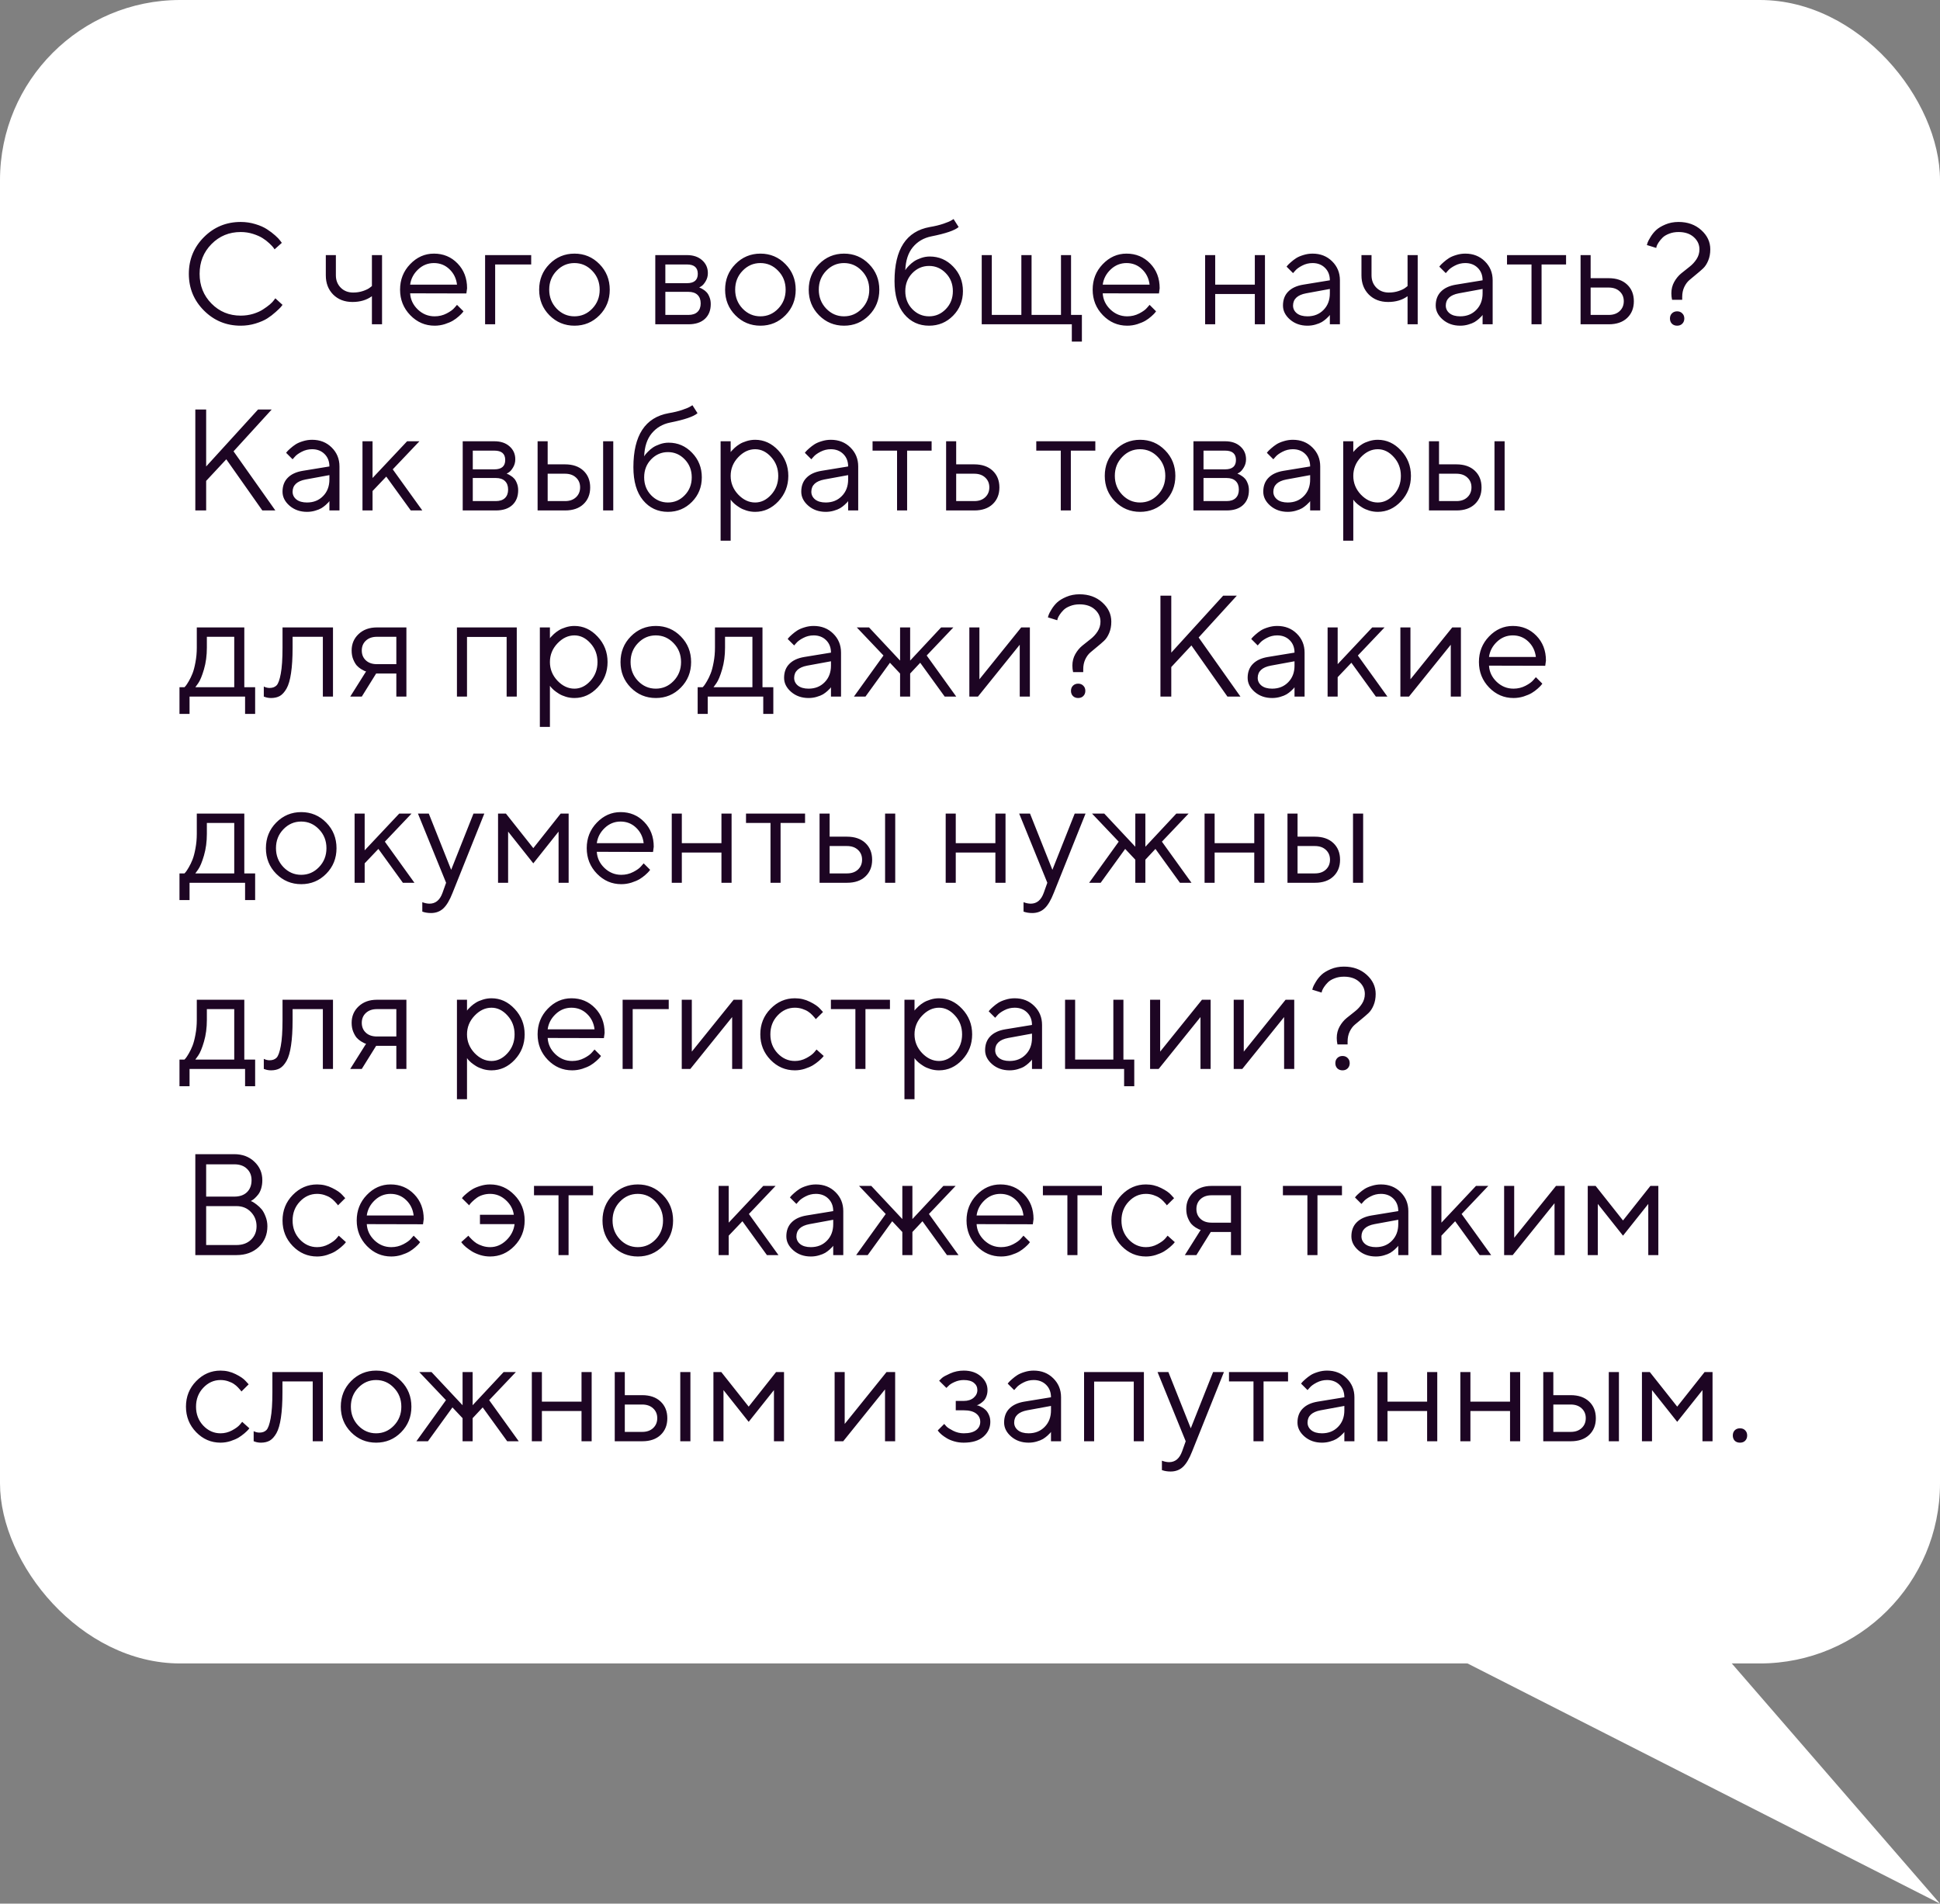
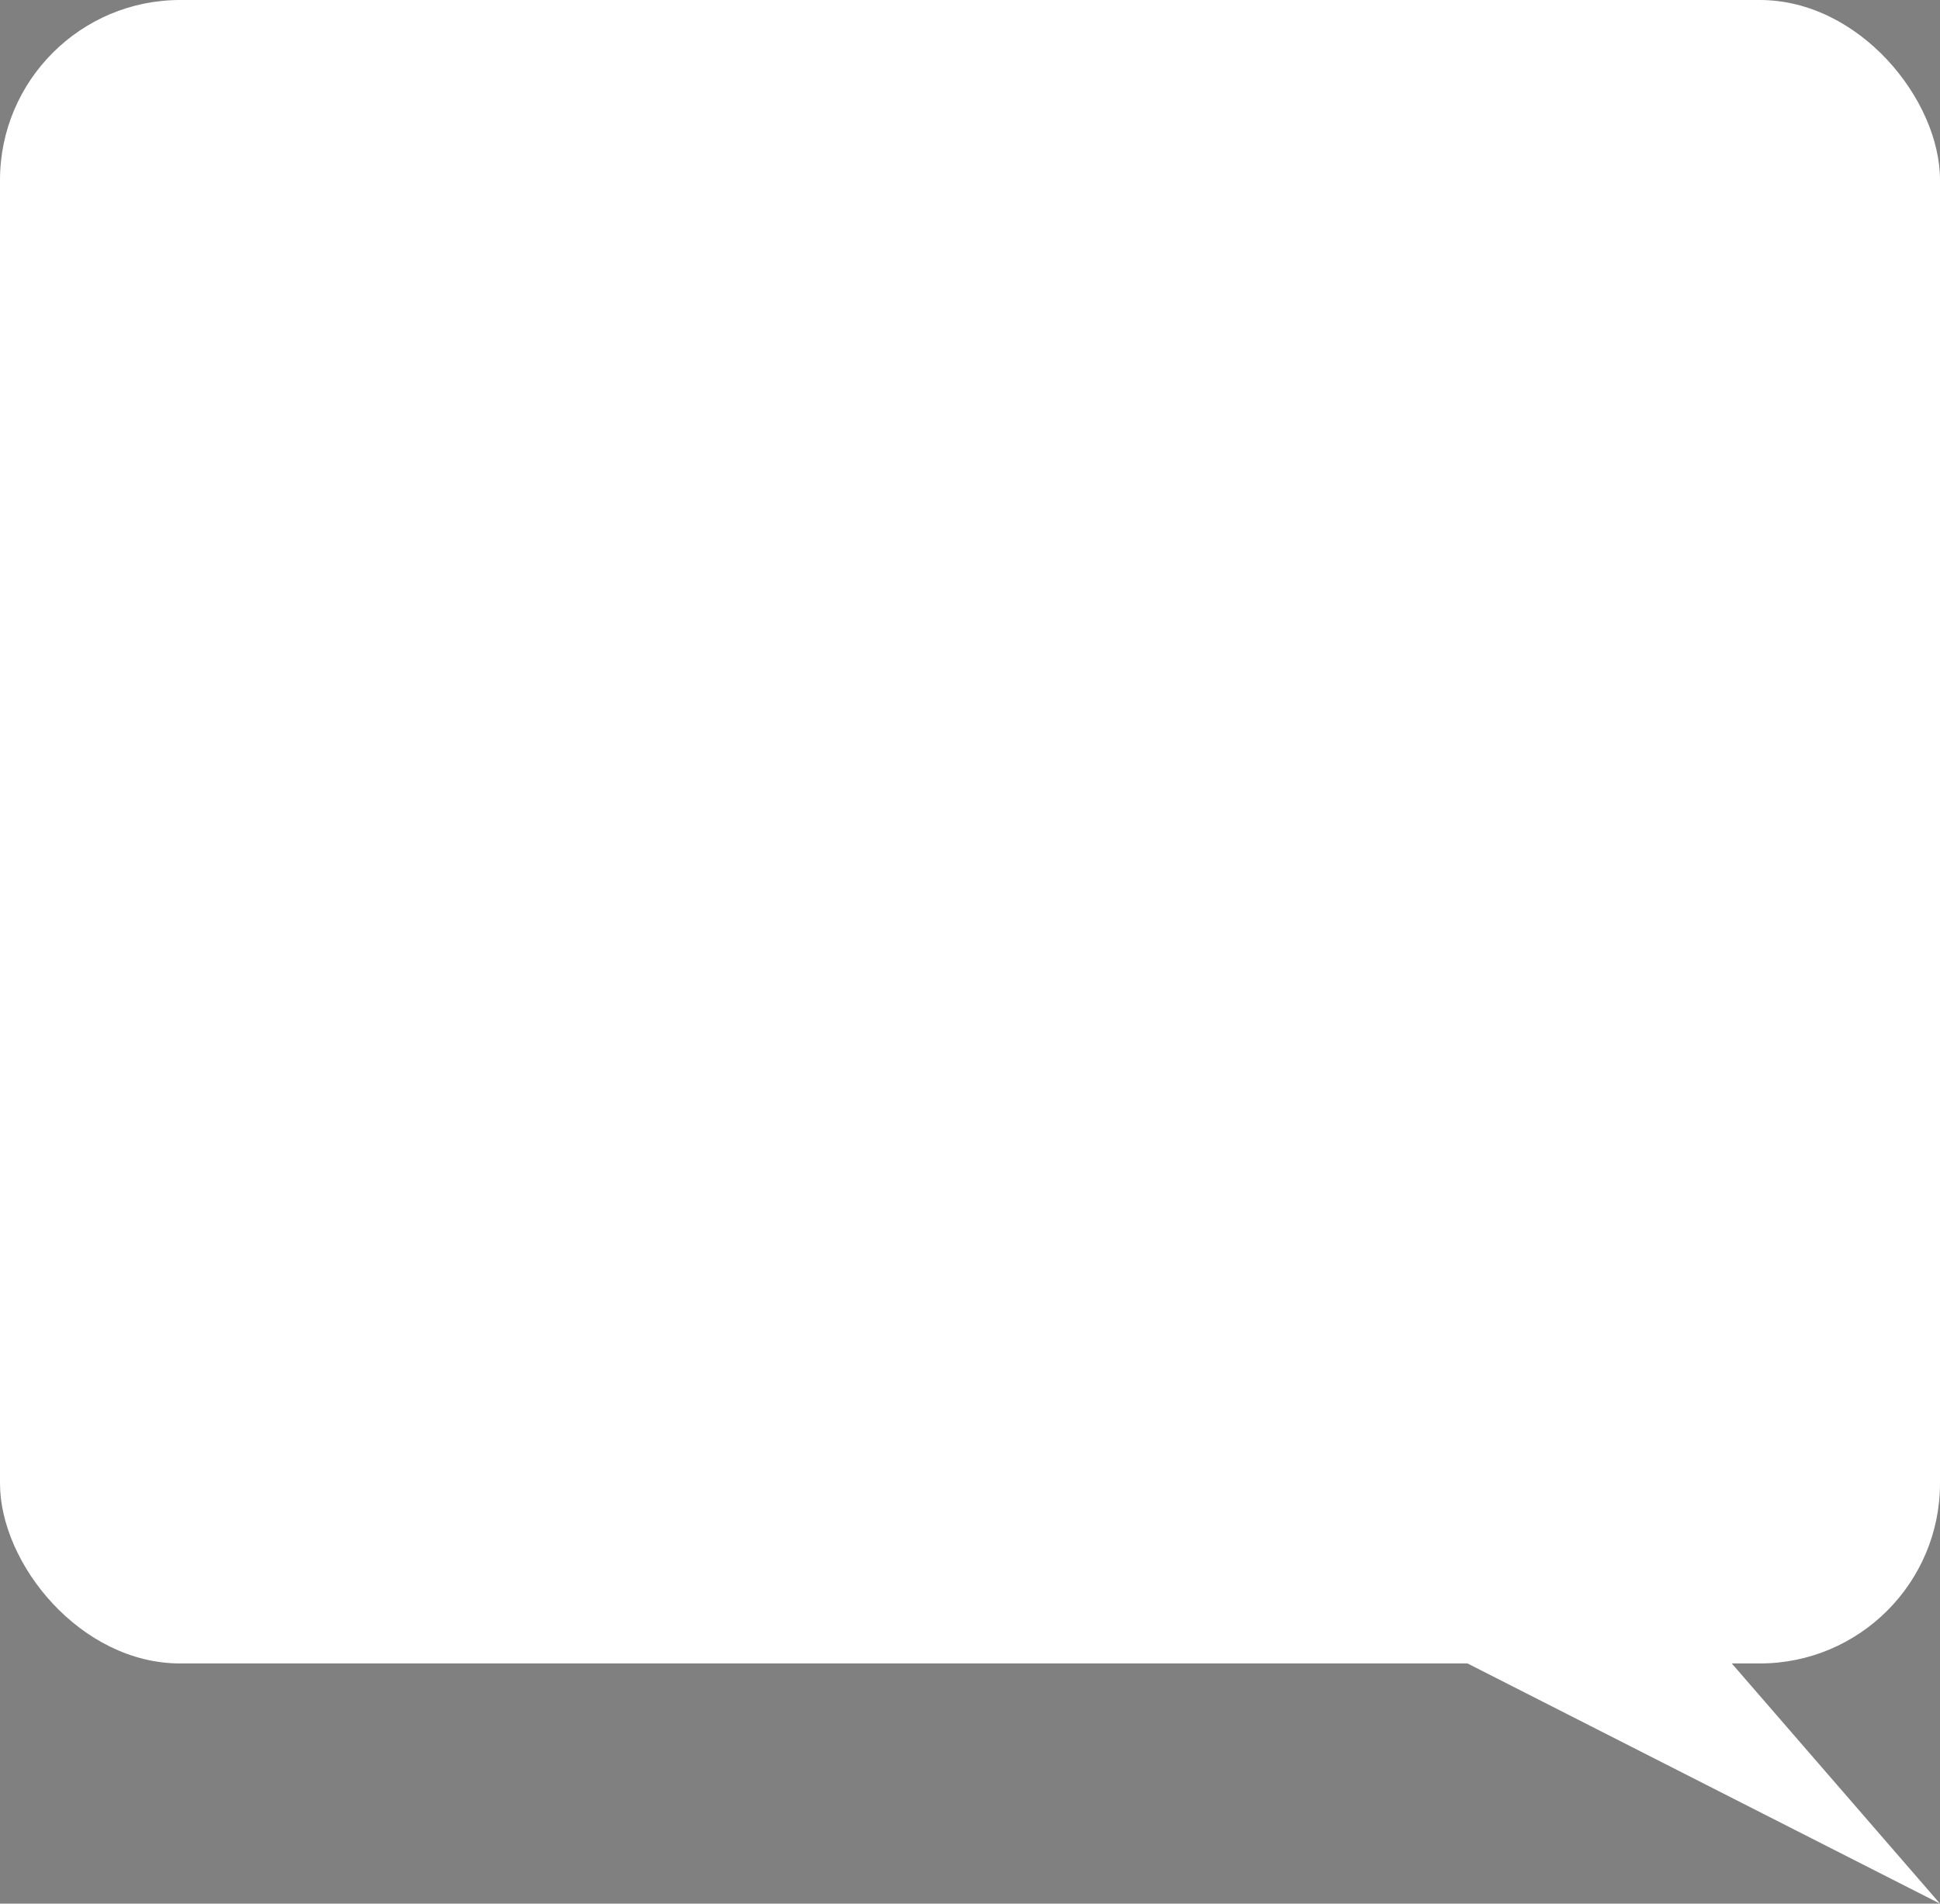
<svg xmlns="http://www.w3.org/2000/svg" width="323" height="317" viewBox="0 0 323 317" fill="none">
  <rect x="0" y="0" width="323" height="317" fill="#808080" stroke="none" />
  <rect width="323" height="277" rx="30" fill="white" />
-   <path d="M33.961 51.715C32.281 50.035 31.441 47.996 31.441 45.598C31.441 43.199 32.281 41.16 33.961 39.48C35.641 37.801 37.68 36.961 40.078 36.961C40.93 36.961 41.746 37.082 42.527 37.324C43.309 37.559 43.953 37.844 44.461 38.18C44.977 38.516 45.426 38.855 45.809 39.199C46.199 39.543 46.48 39.836 46.652 40.078L46.922 40.441L45.715 41.52C45.668 41.441 45.598 41.34 45.504 41.215C45.41 41.082 45.191 40.852 44.848 40.523C44.504 40.195 44.129 39.906 43.723 39.656C43.324 39.398 42.797 39.164 42.141 38.953C41.484 38.742 40.797 38.637 40.078 38.637C38.156 38.637 36.535 39.305 35.215 40.641C33.895 41.977 33.234 43.629 33.234 45.598C33.234 47.566 33.895 49.219 35.215 50.555C36.535 51.891 38.156 52.559 40.078 52.559C40.797 52.559 41.484 52.461 42.141 52.266C42.797 52.062 43.34 51.82 43.77 51.539C44.207 51.258 44.59 50.98 44.918 50.707C45.246 50.426 45.48 50.18 45.621 49.969L45.844 49.676L47.039 50.766C46.977 50.859 46.879 50.984 46.746 51.141C46.621 51.289 46.336 51.562 45.891 51.961C45.453 52.359 44.988 52.715 44.496 53.027C44.004 53.34 43.355 53.621 42.551 53.871C41.754 54.113 40.93 54.234 40.078 54.234C37.68 54.234 35.641 53.395 33.961 51.715ZM61.922 54V49.324C61.039 49.965 59.961 50.285 58.688 50.285C57.375 50.285 56.305 49.875 55.477 49.055C54.656 48.227 54.246 47.156 54.246 45.844V42.48H55.922V45.844C55.922 46.672 56.191 47.359 56.73 47.906C57.27 48.445 57.961 48.715 58.805 48.715C59.383 48.715 59.93 48.629 60.445 48.457C60.969 48.277 61.344 48.094 61.57 47.906L61.922 47.637V42.48H63.609V54H61.922ZM77.648 48.867L68.285 48.844C68.348 49.883 68.773 50.781 69.562 51.539C70.359 52.297 71.293 52.676 72.363 52.676C73.082 52.676 73.75 52.516 74.367 52.195C74.984 51.875 75.422 51.555 75.68 51.234L76.09 50.766L77.168 51.844C77.121 51.906 77.051 51.996 76.957 52.113C76.871 52.223 76.676 52.414 76.371 52.688C76.074 52.953 75.75 53.191 75.398 53.402C75.055 53.605 74.606 53.797 74.051 53.977C73.504 54.148 72.941 54.234 72.363 54.234C70.793 54.234 69.441 53.652 68.309 52.488C67.176 51.316 66.609 49.898 66.609 48.234C66.609 46.57 67.168 45.156 68.285 43.992C69.41 42.82 70.731 42.234 72.246 42.234C73.816 42.234 75.129 42.781 76.184 43.875C77.238 44.961 77.766 46.336 77.766 48L77.648 48.867ZM74.824 44.824C74.113 44.145 73.254 43.805 72.246 43.805C71.238 43.805 70.359 44.16 69.609 44.871C68.859 45.582 68.418 46.426 68.285 47.402H76.09C75.965 46.363 75.543 45.504 74.824 44.824ZM88.441 42.48V44.039H82.441V54H80.766V42.48H88.441ZM98.602 51.398C99.43 50.539 99.844 49.488 99.844 48.246C99.844 46.996 99.43 45.945 98.602 45.094C97.781 44.234 96.793 43.805 95.637 43.805C94.488 43.805 93.5 44.234 92.672 45.094C91.852 45.945 91.441 46.992 91.441 48.234C91.441 49.469 91.852 50.52 92.672 51.387C93.5 52.246 94.488 52.676 95.637 52.676C96.793 52.676 97.781 52.25 98.602 51.398ZM91.477 52.5C90.336 51.344 89.766 49.926 89.766 48.246C89.766 46.559 90.336 45.137 91.477 43.98C92.625 42.816 94.016 42.234 95.648 42.234C97.281 42.234 98.668 42.816 99.809 43.98C100.949 45.137 101.52 46.559 101.52 48.246C101.52 49.926 100.949 51.344 99.809 52.5C98.668 53.656 97.281 54.234 95.648 54.234C94.016 54.234 92.625 53.656 91.477 52.5ZM109.102 42.48H114.375C115.43 42.48 116.273 42.766 116.906 43.336C117.539 43.898 117.855 44.613 117.855 45.48C117.855 45.973 117.734 46.422 117.492 46.828C117.258 47.227 117.02 47.504 116.777 47.66L116.414 47.883C116.461 47.898 116.527 47.922 116.613 47.953C116.707 47.984 116.863 48.07 117.082 48.211C117.309 48.344 117.504 48.504 117.668 48.691C117.84 48.871 117.992 49.133 118.125 49.477C118.266 49.82 118.336 50.207 118.336 50.637C118.336 51.676 118.012 52.496 117.363 53.098C116.715 53.699 115.801 54 114.621 54H109.102V42.48ZM114.621 48.598H110.777V52.441H114.621C115.277 52.441 115.781 52.273 116.133 51.938C116.484 51.602 116.66 51.129 116.66 50.52C116.66 49.91 116.484 49.438 116.133 49.102C115.781 48.766 115.277 48.598 114.621 48.598ZM114.375 47.156C115.578 47.156 116.18 46.637 116.18 45.598C116.18 44.559 115.578 44.039 114.375 44.039H110.777V47.156H114.375ZM129.562 51.398C130.391 50.539 130.805 49.488 130.805 48.246C130.805 46.996 130.391 45.945 129.562 45.094C128.742 44.234 127.754 43.805 126.598 43.805C125.449 43.805 124.461 44.234 123.633 45.094C122.812 45.945 122.402 46.992 122.402 48.234C122.402 49.469 122.812 50.52 123.633 51.387C124.461 52.246 125.449 52.676 126.598 52.676C127.754 52.676 128.742 52.25 129.562 51.398ZM122.438 52.5C121.297 51.344 120.727 49.926 120.727 48.246C120.727 46.559 121.297 45.137 122.438 43.98C123.586 42.816 124.977 42.234 126.609 42.234C128.242 42.234 129.629 42.816 130.77 43.98C131.91 45.137 132.48 46.559 132.48 48.246C132.48 49.926 131.91 51.344 130.77 52.5C129.629 53.656 128.242 54.234 126.609 54.234C124.977 54.234 123.586 53.656 122.438 52.5ZM143.484 51.398C144.312 50.539 144.727 49.488 144.727 48.246C144.727 46.996 144.312 45.945 143.484 45.094C142.664 44.234 141.676 43.805 140.52 43.805C139.371 43.805 138.383 44.234 137.555 45.094C136.734 45.945 136.324 46.992 136.324 48.234C136.324 49.469 136.734 50.52 137.555 51.387C138.383 52.246 139.371 52.676 140.52 52.676C141.676 52.676 142.664 52.25 143.484 51.398ZM136.359 52.5C135.219 51.344 134.648 49.926 134.648 48.246C134.648 46.559 135.219 45.137 136.359 43.98C137.508 42.816 138.898 42.234 140.531 42.234C142.164 42.234 143.551 42.816 144.691 43.98C145.832 45.137 146.402 46.559 146.402 48.246C146.402 49.926 145.832 51.344 144.691 52.5C143.551 53.656 142.164 54.234 140.531 54.234C138.898 54.234 137.508 53.656 136.359 52.5ZM160.324 48.48C160.324 50.098 159.777 51.461 158.684 52.57C157.59 53.68 156.258 54.234 154.688 54.234C152.992 54.234 151.609 53.59 150.539 52.301C149.469 51.004 148.934 49.172 148.934 46.805C148.934 41.508 150.891 38.508 154.805 37.805C155.656 37.664 156.414 37.48 157.078 37.254C157.742 37.027 158.188 36.84 158.414 36.691L158.766 36.48L159.609 37.805C158.969 38.367 157.449 38.887 155.051 39.363C153.785 39.621 152.762 40.223 151.98 41.168C151.207 42.105 150.789 43.383 150.727 45C150.758 44.938 150.809 44.855 150.879 44.754C150.957 44.645 151.117 44.465 151.359 44.215C151.609 43.957 151.883 43.727 152.18 43.523C152.477 43.32 152.859 43.137 153.328 42.973C153.805 42.801 154.297 42.715 154.805 42.715C156.328 42.715 157.629 43.277 158.707 44.402C159.785 45.52 160.324 46.879 160.324 48.48ZM151.887 45.492C151.113 46.297 150.727 47.293 150.727 48.48C150.727 49.668 151.113 50.664 151.887 51.469C152.668 52.273 153.602 52.676 154.688 52.676C155.773 52.676 156.703 52.273 157.477 51.469C158.258 50.664 158.648 49.668 158.648 48.48C158.648 47.293 158.258 46.297 157.477 45.492C156.703 44.688 155.773 44.285 154.688 44.285C153.602 44.285 152.668 44.688 151.887 45.492ZM163.453 54V42.48H165.129V52.441H170.051V42.48H171.75V52.441H176.648V42.48H178.324V52.441H180.129V56.883H178.453V54H163.453ZM192.961 48.867L183.598 48.844C183.66 49.883 184.086 50.781 184.875 51.539C185.672 52.297 186.605 52.676 187.676 52.676C188.395 52.676 189.062 52.516 189.68 52.195C190.297 51.875 190.734 51.555 190.992 51.234L191.402 50.766L192.48 51.844C192.434 51.906 192.363 51.996 192.27 52.113C192.184 52.223 191.988 52.414 191.684 52.688C191.387 52.953 191.062 53.191 190.711 53.402C190.367 53.605 189.918 53.797 189.363 53.977C188.816 54.148 188.254 54.234 187.676 54.234C186.105 54.234 184.754 53.652 183.621 52.488C182.488 51.316 181.922 49.898 181.922 48.234C181.922 46.57 182.48 45.156 183.598 43.992C184.723 42.82 186.043 42.234 187.559 42.234C189.129 42.234 190.441 42.781 191.496 43.875C192.551 44.961 193.078 46.336 193.078 48L192.961 48.867ZM190.137 44.824C189.426 44.145 188.566 43.805 187.559 43.805C186.551 43.805 185.672 44.16 184.922 44.871C184.172 45.582 183.73 46.426 183.598 47.402H191.402C191.277 46.363 190.855 45.504 190.137 44.824ZM208.922 54V48.961H202.324V54H200.648V42.48H202.324V47.402H208.922V42.48H210.609V54H208.922ZM216.973 47.402L221.414 46.676C221.414 45.824 221.145 45.133 220.605 44.602C220.066 44.07 219.375 43.805 218.531 43.805C217.922 43.805 217.348 43.945 216.809 44.227C216.277 44.5 215.891 44.781 215.648 45.07L215.285 45.48L214.207 44.402C214.254 44.34 214.316 44.262 214.395 44.168C214.48 44.066 214.66 43.895 214.934 43.652C215.215 43.402 215.508 43.18 215.812 42.984C216.117 42.789 216.516 42.617 217.008 42.469C217.508 42.312 218.016 42.234 218.531 42.234C219.844 42.234 220.93 42.66 221.789 43.512C222.656 44.363 223.09 45.418 223.09 46.676V54H221.414V52.441C221.383 52.488 221.332 52.555 221.262 52.641C221.199 52.719 221.051 52.863 220.816 53.074C220.59 53.277 220.344 53.461 220.078 53.625C219.812 53.781 219.461 53.922 219.023 54.047C218.594 54.172 218.148 54.234 217.688 54.234C216.539 54.234 215.57 53.895 214.781 53.215C214 52.535 213.609 51.758 213.609 50.883C213.609 49.922 213.898 49.148 214.477 48.562C215.055 47.969 215.887 47.582 216.973 47.402ZM217.688 52.676C218.773 52.676 219.664 52.32 220.359 51.609C221.062 50.898 221.414 49.977 221.414 48.844V48.117L217.453 48.844C216.016 49.117 215.293 49.797 215.285 50.883C215.285 51.398 215.496 51.828 215.918 52.172C216.348 52.508 216.938 52.676 217.688 52.676ZM234.352 54V49.324C233.469 49.965 232.391 50.285 231.117 50.285C229.805 50.285 228.734 49.875 227.906 49.055C227.086 48.227 226.676 47.156 226.676 45.844V42.48H228.352V45.844C228.352 46.672 228.621 47.359 229.16 47.906C229.699 48.445 230.391 48.715 231.234 48.715C231.812 48.715 232.359 48.629 232.875 48.457C233.398 48.277 233.773 48.094 234 47.906L234.352 47.637V42.48H236.039V54H234.352ZM242.402 47.402L246.844 46.676C246.844 45.824 246.574 45.133 246.035 44.602C245.496 44.07 244.805 43.805 243.961 43.805C243.352 43.805 242.777 43.945 242.238 44.227C241.707 44.5 241.32 44.781 241.078 45.07L240.715 45.48L239.637 44.402C239.684 44.34 239.746 44.262 239.824 44.168C239.91 44.066 240.09 43.895 240.363 43.652C240.645 43.402 240.938 43.18 241.242 42.984C241.547 42.789 241.945 42.617 242.438 42.469C242.938 42.312 243.445 42.234 243.961 42.234C245.273 42.234 246.359 42.66 247.219 43.512C248.086 44.363 248.52 45.418 248.52 46.676V54H246.844V52.441C246.812 52.488 246.762 52.555 246.691 52.641C246.629 52.719 246.48 52.863 246.246 53.074C246.02 53.277 245.773 53.461 245.508 53.625C245.242 53.781 244.891 53.922 244.453 54.047C244.023 54.172 243.578 54.234 243.117 54.234C241.969 54.234 241 53.895 240.211 53.215C239.43 52.535 239.039 51.758 239.039 50.883C239.039 49.922 239.328 49.148 239.906 48.562C240.484 47.969 241.316 47.582 242.402 47.402ZM243.117 52.676C244.203 52.676 245.094 52.32 245.789 51.609C246.492 50.898 246.844 49.977 246.844 48.844V48.117L242.883 48.844C241.445 49.117 240.723 49.797 240.715 50.883C240.715 51.398 240.926 51.828 241.348 52.172C241.777 52.508 242.367 52.676 243.117 52.676ZM250.91 44.039V42.48H260.742V44.039H256.664V54H254.988V44.039H250.91ZM264.832 52.441H267.855C268.605 52.441 269.207 52.23 269.66 51.809C270.121 51.379 270.352 50.828 270.352 50.156C270.352 49.484 270.121 48.938 269.66 48.516C269.207 48.094 268.598 47.883 267.832 47.883H264.832V52.441ZM270.902 47.379C271.652 48.082 272.027 49.012 272.027 50.168C272.027 51.316 271.656 52.242 270.914 52.945C270.172 53.648 269.152 54 267.855 54H263.156V42.48H264.832V46.324H267.832C269.129 46.324 270.152 46.676 270.902 47.379ZM280.078 49.922H278.391C278.312 49.57 278.273 49.211 278.273 48.844C278.273 48.141 278.434 47.504 278.754 46.934C279.074 46.363 279.465 45.891 279.926 45.516C280.395 45.141 280.855 44.773 281.309 44.414C281.77 44.055 282.156 43.633 282.469 43.148C282.789 42.656 282.949 42.113 282.949 41.52C282.949 40.723 282.633 40.043 282 39.48C281.375 38.918 280.531 38.637 279.469 38.637C278.891 38.637 278.367 38.73 277.898 38.918C277.43 39.098 277.066 39.316 276.809 39.574C276.551 39.832 276.336 40.09 276.164 40.348C276 40.598 275.887 40.812 275.824 40.992L275.754 41.285L274.195 40.805C274.227 40.695 274.27 40.555 274.324 40.383C274.379 40.211 274.539 39.906 274.805 39.469C275.07 39.031 275.383 38.645 275.742 38.309C276.102 37.973 276.613 37.664 277.277 37.383C277.941 37.102 278.672 36.961 279.469 36.961C280.992 36.961 282.254 37.414 283.254 38.32C284.254 39.219 284.754 40.285 284.754 41.52C284.754 42.223 284.637 42.852 284.402 43.406C284.176 43.953 283.891 44.387 283.547 44.707C283.203 45.027 282.824 45.355 282.41 45.691C282.004 46.027 281.629 46.34 281.285 46.629C280.941 46.918 280.652 47.309 280.418 47.801C280.191 48.285 280.078 48.832 280.078 49.441V49.922ZM278.367 53.906C278.148 53.68 278.039 53.391 278.039 53.039C278.039 52.688 278.148 52.402 278.367 52.184C278.594 51.957 278.883 51.844 279.234 51.844C279.586 51.844 279.871 51.957 280.09 52.184C280.316 52.402 280.43 52.688 280.43 53.039C280.43 53.391 280.316 53.68 280.09 53.906C279.871 54.125 279.586 54.234 279.234 54.234C278.883 54.234 278.594 54.125 278.367 53.906ZM34.324 77.676L42.961 68.195H45.234L38.883 75.156L45.844 85H43.676L37.676 76.481L34.324 80.078V85H32.52V68.195H34.324V77.676ZM50.402 78.402L54.844 77.676C54.844 76.824 54.574 76.133 54.035 75.602C53.496 75.07 52.805 74.805 51.961 74.805C51.352 74.805 50.777 74.945 50.238 75.227C49.707 75.5 49.32 75.781 49.078 76.07L48.715 76.481L47.637 75.402C47.684 75.34 47.746 75.262 47.824 75.168C47.91 75.066 48.09 74.894 48.363 74.652C48.645 74.402 48.938 74.18 49.242 73.984C49.547 73.789 49.945 73.617 50.438 73.469C50.938 73.312 51.445 73.234 51.961 73.234C53.273 73.234 54.359 73.66 55.219 74.512C56.086 75.363 56.52 76.418 56.52 77.676V85H54.844V83.441C54.812 83.488 54.762 83.555 54.691 83.641C54.629 83.719 54.48 83.863 54.246 84.074C54.02 84.277 53.773 84.461 53.508 84.625C53.242 84.781 52.891 84.922 52.453 85.047C52.023 85.172 51.578 85.234 51.117 85.234C49.969 85.234 49 84.894 48.211 84.215C47.43 83.535 47.039 82.758 47.039 81.883C47.039 80.922 47.328 80.148 47.906 79.562C48.484 78.969 49.316 78.582 50.402 78.402ZM51.117 83.676C52.203 83.676 53.094 83.32 53.789 82.609C54.492 81.898 54.844 80.977 54.844 79.844V79.117L50.883 79.844C49.445 80.117 48.723 80.797 48.715 81.883C48.715 82.398 48.926 82.828 49.348 83.172C49.777 83.508 50.367 83.676 51.117 83.676ZM62.027 81.766V85H60.352V73.481H62.027V79.598L67.781 73.481H69.832L65.391 78.156L70.312 85H68.391L64.312 79.363L62.027 81.766ZM77.039 73.481H82.312C83.367 73.481 84.211 73.766 84.844 74.336C85.477 74.898 85.793 75.613 85.793 76.481C85.793 76.973 85.672 77.422 85.43 77.828C85.195 78.227 84.957 78.504 84.715 78.66L84.352 78.883C84.398 78.898 84.465 78.922 84.551 78.953C84.644 78.984 84.801 79.07 85.019 79.211C85.246 79.344 85.441 79.504 85.606 79.691C85.777 79.871 85.93 80.133 86.062 80.477C86.203 80.82 86.273 81.207 86.273 81.637C86.273 82.676 85.949 83.496 85.301 84.098C84.652 84.699 83.738 85 82.559 85H77.039V73.481ZM82.559 79.598H78.715V83.441H82.559C83.215 83.441 83.719 83.273 84.07 82.938C84.422 82.602 84.598 82.129 84.598 81.519C84.598 80.91 84.422 80.438 84.07 80.102C83.719 79.766 83.215 79.598 82.559 79.598ZM82.312 78.156C83.516 78.156 84.117 77.637 84.117 76.598C84.117 75.559 83.516 75.039 82.312 75.039H78.715V78.156H82.312ZM102.105 73.481V85H100.418V73.481H102.105ZM91.184 83.441H94.09C94.84 83.441 95.441 83.231 95.894 82.809C96.356 82.379 96.586 81.828 96.586 81.156C96.586 80.484 96.356 79.938 95.894 79.516C95.441 79.094 94.832 78.883 94.066 78.883H91.184V83.441ZM97.137 78.379C97.887 79.082 98.262 80.012 98.262 81.168C98.262 82.316 97.891 83.242 97.148 83.945C96.406 84.648 95.387 85 94.09 85H89.508V73.481H91.184V77.324H94.066C95.363 77.324 96.387 77.676 97.137 78.379ZM116.848 79.481C116.848 81.098 116.301 82.461 115.207 83.57C114.113 84.68 112.781 85.234 111.211 85.234C109.516 85.234 108.133 84.59 107.062 83.301C105.992 82.004 105.457 80.172 105.457 77.805C105.457 72.508 107.414 69.508 111.328 68.805C112.18 68.664 112.938 68.481 113.602 68.254C114.266 68.027 114.711 67.84 114.938 67.691L115.289 67.481L116.133 68.805C115.492 69.367 113.973 69.887 111.574 70.363C110.309 70.621 109.285 71.223 108.504 72.168C107.73 73.106 107.312 74.383 107.25 76C107.281 75.938 107.332 75.856 107.402 75.754C107.48 75.644 107.641 75.465 107.883 75.215C108.133 74.957 108.406 74.727 108.703 74.523C109 74.32 109.383 74.137 109.852 73.973C110.328 73.801 110.82 73.715 111.328 73.715C112.852 73.715 114.152 74.277 115.23 75.402C116.309 76.519 116.848 77.879 116.848 79.481ZM108.41 76.492C107.637 77.297 107.25 78.293 107.25 79.481C107.25 80.668 107.637 81.664 108.41 82.469C109.191 83.273 110.125 83.676 111.211 83.676C112.297 83.676 113.227 83.273 114 82.469C114.781 81.664 115.172 80.668 115.172 79.481C115.172 78.293 114.781 77.297 114 76.492C113.227 75.688 112.297 75.285 111.211 75.285C110.125 75.285 109.191 75.688 108.41 76.492ZM122.906 76.141C122.07 77.023 121.652 78.059 121.652 79.246C121.652 80.426 122.07 81.461 122.906 82.352C123.75 83.234 124.691 83.676 125.73 83.676C126.723 83.676 127.609 83.246 128.391 82.387C129.18 81.519 129.574 80.473 129.574 79.246C129.574 78.012 129.18 76.965 128.391 76.106C127.609 75.238 126.723 74.805 125.73 74.805C124.691 74.805 123.75 75.25 122.906 76.141ZM121.652 83.195V90.039H119.977V73.481H121.652V75.285C121.684 75.238 121.738 75.168 121.816 75.074C121.902 74.973 122.07 74.805 122.32 74.57C122.578 74.336 122.855 74.129 123.152 73.949C123.449 73.762 123.828 73.598 124.289 73.457C124.758 73.309 125.238 73.234 125.73 73.234C127.199 73.234 128.484 73.824 129.586 75.004C130.695 76.184 131.25 77.598 131.25 79.246C131.25 80.887 130.699 82.297 129.598 83.477C128.496 84.648 127.207 85.234 125.73 85.234C125.238 85.234 124.762 85.164 124.301 85.023C123.848 84.883 123.465 84.715 123.152 84.519C122.84 84.324 122.566 84.129 122.332 83.934C122.105 83.731 121.934 83.559 121.816 83.418L121.652 83.195ZM136.77 78.402L141.211 77.676C141.211 76.824 140.941 76.133 140.402 75.602C139.863 75.07 139.172 74.805 138.328 74.805C137.719 74.805 137.145 74.945 136.605 75.227C136.074 75.5 135.688 75.781 135.445 76.07L135.082 76.481L134.004 75.402C134.051 75.34 134.113 75.262 134.191 75.168C134.277 75.066 134.457 74.894 134.73 74.652C135.012 74.402 135.305 74.18 135.609 73.984C135.914 73.789 136.312 73.617 136.805 73.469C137.305 73.312 137.812 73.234 138.328 73.234C139.641 73.234 140.727 73.66 141.586 74.512C142.453 75.363 142.887 76.418 142.887 77.676V85H141.211V83.441C141.18 83.488 141.129 83.555 141.059 83.641C140.996 83.719 140.848 83.863 140.613 84.074C140.387 84.277 140.141 84.461 139.875 84.625C139.609 84.781 139.258 84.922 138.82 85.047C138.391 85.172 137.945 85.234 137.484 85.234C136.336 85.234 135.367 84.894 134.578 84.215C133.797 83.535 133.406 82.758 133.406 81.883C133.406 80.922 133.695 80.148 134.273 79.562C134.852 78.969 135.684 78.582 136.77 78.402ZM137.484 83.676C138.57 83.676 139.461 83.32 140.156 82.609C140.859 81.898 141.211 80.977 141.211 79.844V79.117L137.25 79.844C135.812 80.117 135.09 80.797 135.082 81.883C135.082 82.398 135.293 82.828 135.715 83.172C136.145 83.508 136.734 83.676 137.484 83.676ZM145.277 75.039V73.481H155.109V75.039H151.031V85H149.355V75.039H145.277ZM159.199 83.441H162.223C162.973 83.441 163.574 83.231 164.027 82.809C164.488 82.379 164.719 81.828 164.719 81.156C164.719 80.484 164.488 79.938 164.027 79.516C163.574 79.094 162.965 78.883 162.199 78.883H159.199V83.441ZM165.27 78.379C166.02 79.082 166.395 80.012 166.395 81.168C166.395 82.316 166.023 83.242 165.281 83.945C164.539 84.648 163.52 85 162.223 85H157.523V73.481H159.199V77.324H162.199C163.496 77.324 164.52 77.676 165.27 78.379ZM172.535 75.039V73.481H182.367V75.039H178.289V85H176.613V75.039H172.535ZM192.773 82.398C193.602 81.539 194.016 80.488 194.016 79.246C194.016 77.996 193.602 76.945 192.773 76.094C191.953 75.234 190.965 74.805 189.809 74.805C188.66 74.805 187.672 75.234 186.844 76.094C186.023 76.945 185.613 77.992 185.613 79.234C185.613 80.469 186.023 81.519 186.844 82.387C187.672 83.246 188.66 83.676 189.809 83.676C190.965 83.676 191.953 83.25 192.773 82.398ZM185.648 83.5C184.508 82.344 183.938 80.926 183.938 79.246C183.938 77.559 184.508 76.137 185.648 74.981C186.797 73.816 188.188 73.234 189.82 73.234C191.453 73.234 192.84 73.816 193.98 74.981C195.121 76.137 195.691 77.559 195.691 79.246C195.691 80.926 195.121 82.344 193.98 83.5C192.84 84.656 191.453 85.234 189.82 85.234C188.188 85.234 186.797 84.656 185.648 83.5ZM198.703 73.481H203.977C205.031 73.481 205.875 73.766 206.508 74.336C207.141 74.898 207.457 75.613 207.457 76.481C207.457 76.973 207.336 77.422 207.094 77.828C206.859 78.227 206.621 78.504 206.379 78.66L206.016 78.883C206.062 78.898 206.129 78.922 206.215 78.953C206.309 78.984 206.465 79.07 206.684 79.211C206.91 79.344 207.105 79.504 207.27 79.691C207.441 79.871 207.594 80.133 207.727 80.477C207.867 80.82 207.938 81.207 207.938 81.637C207.938 82.676 207.613 83.496 206.965 84.098C206.316 84.699 205.402 85 204.223 85H198.703V73.481ZM204.223 79.598H200.379V83.441H204.223C204.879 83.441 205.383 83.273 205.734 82.938C206.086 82.602 206.262 82.129 206.262 81.519C206.262 80.91 206.086 80.438 205.734 80.102C205.383 79.766 204.879 79.598 204.223 79.598ZM203.977 78.156C205.18 78.156 205.781 77.637 205.781 76.598C205.781 75.559 205.18 75.039 203.977 75.039H200.379V78.156H203.977ZM213.691 78.402L218.133 77.676C218.133 76.824 217.863 76.133 217.324 75.602C216.785 75.07 216.094 74.805 215.25 74.805C214.641 74.805 214.066 74.945 213.527 75.227C212.996 75.5 212.609 75.781 212.367 76.07L212.004 76.481L210.926 75.402C210.973 75.34 211.035 75.262 211.113 75.168C211.199 75.066 211.379 74.894 211.652 74.652C211.934 74.402 212.227 74.18 212.531 73.984C212.836 73.789 213.234 73.617 213.727 73.469C214.227 73.312 214.734 73.234 215.25 73.234C216.562 73.234 217.648 73.66 218.508 74.512C219.375 75.363 219.809 76.418 219.809 77.676V85H218.133V83.441C218.102 83.488 218.051 83.555 217.98 83.641C217.918 83.719 217.77 83.863 217.535 84.074C217.309 84.277 217.062 84.461 216.797 84.625C216.531 84.781 216.18 84.922 215.742 85.047C215.312 85.172 214.867 85.234 214.406 85.234C213.258 85.234 212.289 84.894 211.5 84.215C210.719 83.535 210.328 82.758 210.328 81.883C210.328 80.922 210.617 80.148 211.195 79.562C211.773 78.969 212.605 78.582 213.691 78.402ZM214.406 83.676C215.492 83.676 216.383 83.32 217.078 82.609C217.781 81.898 218.133 80.977 218.133 79.844V79.117L214.172 79.844C212.734 80.117 212.012 80.797 212.004 81.883C212.004 82.398 212.215 82.828 212.637 83.172C213.066 83.508 213.656 83.676 214.406 83.676ZM226.57 76.141C225.734 77.023 225.316 78.059 225.316 79.246C225.316 80.426 225.734 81.461 226.57 82.352C227.414 83.234 228.355 83.676 229.395 83.676C230.387 83.676 231.273 83.246 232.055 82.387C232.844 81.519 233.238 80.473 233.238 79.246C233.238 78.012 232.844 76.965 232.055 76.106C231.273 75.238 230.387 74.805 229.395 74.805C228.355 74.805 227.414 75.25 226.57 76.141ZM225.316 83.195V90.039H223.641V73.481H225.316V75.285C225.348 75.238 225.402 75.168 225.48 75.074C225.566 74.973 225.734 74.805 225.984 74.57C226.242 74.336 226.52 74.129 226.816 73.949C227.113 73.762 227.492 73.598 227.953 73.457C228.422 73.309 228.902 73.234 229.395 73.234C230.863 73.234 232.148 73.824 233.25 75.004C234.359 76.184 234.914 77.598 234.914 79.246C234.914 80.887 234.363 82.297 233.262 83.477C232.16 84.648 230.871 85.234 229.395 85.234C228.902 85.234 228.426 85.164 227.965 85.023C227.512 84.883 227.129 84.715 226.816 84.519C226.504 84.324 226.23 84.129 225.996 83.934C225.77 83.731 225.598 83.559 225.48 83.418L225.316 83.195ZM250.512 73.481V85H248.824V73.481H250.512ZM239.59 83.441H242.496C243.246 83.441 243.848 83.231 244.301 82.809C244.762 82.379 244.992 81.828 244.992 81.156C244.992 80.484 244.762 79.938 244.301 79.516C243.848 79.094 243.238 78.883 242.473 78.883H239.59V83.441ZM245.543 78.379C246.293 79.082 246.668 80.012 246.668 81.168C246.668 82.316 246.297 83.242 245.555 83.945C244.812 84.648 243.793 85 242.496 85H237.914V73.481H239.59V77.324H242.473C243.77 77.324 244.793 77.676 245.543 78.379ZM42.48 114.441V118.883H40.805V116H31.559V118.883H29.883V114.441H30.715C30.762 114.395 30.832 114.316 30.926 114.207C31.027 114.09 31.195 113.832 31.43 113.434C31.664 113.035 31.871 112.605 32.051 112.145C32.238 111.676 32.402 111.055 32.543 110.281C32.691 109.5 32.766 108.688 32.766 107.844V104.48H40.676V114.441H42.48ZM34.441 106.039V107.844C34.441 109.156 34.281 110.359 33.961 111.453C33.641 112.547 33.32 113.32 33 113.773L32.52 114.441H39V106.039H34.441ZM47.039 104.48H55.441V116H53.754V106.039H48.715V107.844C48.715 109.539 48.629 110.953 48.457 112.086C48.293 113.211 48.043 114.07 47.707 114.664C47.371 115.25 47 115.66 46.594 115.895C46.188 116.121 45.695 116.234 45.117 116.234C44.922 116.234 44.723 116.215 44.52 116.176C44.324 116.137 44.18 116.094 44.086 116.047L43.922 116V114.324C44.242 114.48 44.562 114.559 44.883 114.559C45.375 114.559 45.762 114.418 46.043 114.137C46.324 113.855 46.559 113.207 46.746 112.191C46.941 111.176 47.039 109.727 47.039 107.844V104.48ZM58.547 108.324C58.547 107.223 58.934 106.309 59.707 105.582C60.488 104.848 61.504 104.48 62.754 104.48H67.664V116H65.988V112.156H62.625L60.234 116H58.312L60.949 111.805C60.887 111.789 60.797 111.762 60.68 111.723C60.57 111.676 60.379 111.57 60.105 111.406C59.832 111.234 59.59 111.031 59.379 110.797C59.176 110.555 58.984 110.219 58.805 109.789C58.633 109.359 58.547 108.871 58.547 108.324ZM65.988 106.039H62.754C61.988 106.039 61.375 106.254 60.914 106.684C60.461 107.105 60.234 107.652 60.234 108.324C60.234 108.996 60.461 109.543 60.914 109.965C61.367 110.387 61.98 110.598 62.754 110.598H65.988V106.039ZM84.352 116V106.062H77.754V116H76.078V104.48H86.039V116H84.352ZM92.812 107.141C91.977 108.023 91.559 109.059 91.559 110.246C91.559 111.426 91.977 112.461 92.812 113.352C93.656 114.234 94.598 114.676 95.637 114.676C96.629 114.676 97.516 114.246 98.297 113.387C99.086 112.52 99.481 111.473 99.481 110.246C99.481 109.012 99.086 107.965 98.297 107.105C97.516 106.238 96.629 105.805 95.637 105.805C94.598 105.805 93.656 106.25 92.812 107.141ZM91.559 114.195V121.039H89.883V104.48H91.559V106.285C91.59 106.238 91.644 106.168 91.723 106.074C91.809 105.973 91.977 105.805 92.227 105.57C92.484 105.336 92.762 105.129 93.059 104.949C93.356 104.762 93.734 104.598 94.195 104.457C94.664 104.309 95.144 104.234 95.637 104.234C97.106 104.234 98.391 104.824 99.492 106.004C100.602 107.184 101.156 108.598 101.156 110.246C101.156 111.887 100.605 113.297 99.504 114.477C98.402 115.648 97.113 116.234 95.637 116.234C95.144 116.234 94.668 116.164 94.207 116.023C93.754 115.883 93.371 115.715 93.059 115.52C92.746 115.324 92.473 115.129 92.238 114.934C92.012 114.73 91.84 114.559 91.723 114.418L91.559 114.195ZM112.148 113.398C112.977 112.539 113.391 111.488 113.391 110.246C113.391 108.996 112.977 107.945 112.148 107.094C111.328 106.234 110.34 105.805 109.184 105.805C108.035 105.805 107.047 106.234 106.219 107.094C105.398 107.945 104.988 108.992 104.988 110.234C104.988 111.469 105.398 112.52 106.219 113.387C107.047 114.246 108.035 114.676 109.184 114.676C110.34 114.676 111.328 114.25 112.148 113.398ZM105.023 114.5C103.883 113.344 103.312 111.926 103.312 110.246C103.312 108.559 103.883 107.137 105.023 105.98C106.172 104.816 107.562 104.234 109.195 104.234C110.828 104.234 112.215 104.816 113.355 105.98C114.496 107.137 115.066 108.559 115.066 110.246C115.066 111.926 114.496 113.344 113.355 114.5C112.215 115.656 110.828 116.234 109.195 116.234C107.562 116.234 106.172 115.656 105.023 114.5ZM128.754 114.441V118.883H127.078V116H117.832V118.883H116.156V114.441H116.988C117.035 114.395 117.105 114.316 117.199 114.207C117.301 114.09 117.469 113.832 117.703 113.434C117.938 113.035 118.145 112.605 118.324 112.145C118.512 111.676 118.676 111.055 118.816 110.281C118.965 109.5 119.039 108.688 119.039 107.844V104.48H126.949V114.441H128.754ZM120.715 106.039V107.844C120.715 109.156 120.555 110.359 120.234 111.453C119.914 112.547 119.594 113.32 119.273 113.773L118.793 114.441H125.273V106.039H120.715ZM133.91 109.402L138.352 108.676C138.352 107.824 138.082 107.133 137.543 106.602C137.004 106.07 136.312 105.805 135.469 105.805C134.859 105.805 134.285 105.945 133.746 106.227C133.215 106.5 132.828 106.781 132.586 107.07L132.223 107.48L131.145 106.402C131.191 106.34 131.254 106.262 131.332 106.168C131.418 106.066 131.598 105.895 131.871 105.652C132.152 105.402 132.445 105.18 132.75 104.984C133.055 104.789 133.453 104.617 133.945 104.469C134.445 104.312 134.953 104.234 135.469 104.234C136.781 104.234 137.867 104.66 138.727 105.512C139.594 106.363 140.027 107.418 140.027 108.676V116H138.352V114.441C138.32 114.488 138.27 114.555 138.199 114.641C138.137 114.719 137.988 114.863 137.754 115.074C137.527 115.277 137.281 115.461 137.016 115.625C136.75 115.781 136.398 115.922 135.961 116.047C135.531 116.172 135.086 116.234 134.625 116.234C133.477 116.234 132.508 115.895 131.719 115.215C130.938 114.535 130.547 113.758 130.547 112.883C130.547 111.922 130.836 111.148 131.414 110.562C131.992 109.969 132.824 109.582 133.91 109.402ZM134.625 114.676C135.711 114.676 136.602 114.32 137.297 113.609C138 112.898 138.352 111.977 138.352 110.844V110.117L134.391 110.844C132.953 111.117 132.23 111.797 132.223 112.883C132.223 113.398 132.434 113.828 132.855 114.172C133.285 114.508 133.875 114.676 134.625 114.676ZM149.859 112.156L148.172 110.363L144.094 116H142.172L147.094 109.156L142.652 104.48H144.691L149.859 110V104.48H151.535V110L156.691 104.48H158.73L154.289 109.156L159.211 116H157.289L153.211 110.363L151.535 112.156V116H149.859V112.156ZM170.027 104.48H171.469V116H169.781V107.363L162.82 116H161.391V104.48H163.066V113.117L170.027 104.48ZM180.352 111.922H178.664C178.586 111.57 178.547 111.211 178.547 110.844C178.547 110.141 178.707 109.504 179.027 108.934C179.348 108.363 179.738 107.891 180.199 107.516C180.668 107.141 181.129 106.773 181.582 106.414C182.043 106.055 182.43 105.633 182.742 105.148C183.062 104.656 183.223 104.113 183.223 103.52C183.223 102.723 182.906 102.043 182.273 101.48C181.648 100.918 180.805 100.637 179.742 100.637C179.164 100.637 178.641 100.73 178.172 100.918C177.703 101.098 177.34 101.316 177.082 101.574C176.824 101.832 176.609 102.09 176.438 102.348C176.273 102.598 176.16 102.812 176.098 102.992L176.027 103.285L174.469 102.805C174.5 102.695 174.543 102.555 174.598 102.383C174.652 102.211 174.812 101.906 175.078 101.469C175.344 101.031 175.656 100.645 176.016 100.309C176.375 99.973 176.887 99.664 177.551 99.383C178.215 99.102 178.945 98.961 179.742 98.961C181.266 98.961 182.527 99.414 183.527 100.32C184.527 101.219 185.027 102.285 185.027 103.52C185.027 104.223 184.91 104.852 184.676 105.406C184.449 105.953 184.164 106.387 183.82 106.707C183.477 107.027 183.098 107.355 182.684 107.691C182.277 108.027 181.902 108.34 181.559 108.629C181.215 108.918 180.926 109.309 180.691 109.801C180.465 110.285 180.352 110.832 180.352 111.441V111.922ZM178.641 115.906C178.422 115.68 178.312 115.391 178.312 115.039C178.312 114.688 178.422 114.402 178.641 114.184C178.867 113.957 179.156 113.844 179.508 113.844C179.859 113.844 180.145 113.957 180.363 114.184C180.59 114.402 180.703 114.688 180.703 115.039C180.703 115.391 180.59 115.68 180.363 115.906C180.145 116.125 179.859 116.234 179.508 116.234C179.156 116.234 178.867 116.125 178.641 115.906ZM195.012 108.676L203.648 99.195H205.922L199.57 106.156L206.531 116H204.363L198.363 107.48L195.012 111.078V116H193.207V99.195H195.012V108.676ZM211.09 109.402L215.531 108.676C215.531 107.824 215.262 107.133 214.723 106.602C214.184 106.07 213.492 105.805 212.648 105.805C212.039 105.805 211.465 105.945 210.926 106.227C210.395 106.5 210.008 106.781 209.766 107.07L209.402 107.48L208.324 106.402C208.371 106.34 208.434 106.262 208.512 106.168C208.598 106.066 208.777 105.895 209.051 105.652C209.332 105.402 209.625 105.18 209.93 104.984C210.234 104.789 210.633 104.617 211.125 104.469C211.625 104.312 212.133 104.234 212.648 104.234C213.961 104.234 215.047 104.66 215.906 105.512C216.773 106.363 217.207 107.418 217.207 108.676V116H215.531V114.441C215.5 114.488 215.449 114.555 215.379 114.641C215.316 114.719 215.168 114.863 214.934 115.074C214.707 115.277 214.461 115.461 214.195 115.625C213.93 115.781 213.578 115.922 213.141 116.047C212.711 116.172 212.266 116.234 211.805 116.234C210.656 116.234 209.688 115.895 208.898 115.215C208.117 114.535 207.727 113.758 207.727 112.883C207.727 111.922 208.016 111.148 208.594 110.562C209.172 109.969 210.004 109.582 211.09 109.402ZM211.805 114.676C212.891 114.676 213.781 114.32 214.477 113.609C215.18 112.898 215.531 111.977 215.531 110.844V110.117L211.57 110.844C210.133 111.117 209.41 111.797 209.402 112.883C209.402 113.398 209.613 113.828 210.035 114.172C210.465 114.508 211.055 114.676 211.805 114.676ZM222.715 112.766V116H221.039V104.48H222.715V110.598L228.469 104.48H230.52L226.078 109.156L231 116H229.078L225 110.363L222.715 112.766ZM241.793 104.48H243.234V116H241.547V107.363L234.586 116H233.156V104.48H234.832V113.117L241.793 104.48ZM257.273 110.867L247.91 110.844C247.973 111.883 248.398 112.781 249.188 113.539C249.984 114.297 250.918 114.676 251.988 114.676C252.707 114.676 253.375 114.516 253.992 114.195C254.609 113.875 255.047 113.555 255.305 113.234L255.715 112.766L256.793 113.844C256.746 113.906 256.676 113.996 256.582 114.113C256.496 114.223 256.301 114.414 255.996 114.688C255.699 114.953 255.375 115.191 255.023 115.402C254.68 115.605 254.23 115.797 253.676 115.977C253.129 116.148 252.566 116.234 251.988 116.234C250.418 116.234 249.066 115.652 247.934 114.488C246.801 113.316 246.234 111.898 246.234 110.234C246.234 108.57 246.793 107.156 247.91 105.992C249.035 104.82 250.355 104.234 251.871 104.234C253.441 104.234 254.754 104.781 255.809 105.875C256.863 106.961 257.391 108.336 257.391 110L257.273 110.867ZM254.449 106.824C253.738 106.145 252.879 105.805 251.871 105.805C250.863 105.805 249.984 106.16 249.234 106.871C248.484 107.582 248.043 108.426 247.91 109.402H255.715C255.59 108.363 255.168 107.504 254.449 106.824ZM42.48 145.441V149.883H40.805V147H31.559V149.883H29.883V145.441H30.715C30.762 145.395 30.832 145.316 30.926 145.207C31.027 145.09 31.195 144.832 31.43 144.434C31.664 144.035 31.871 143.605 32.051 143.145C32.238 142.676 32.402 142.055 32.543 141.281C32.691 140.5 32.766 139.688 32.766 138.844V135.48H40.676V145.441H42.48ZM34.441 137.039V138.844C34.441 140.156 34.281 141.359 33.961 142.453C33.641 143.547 33.32 144.32 33 144.773L32.52 145.441H39V137.039H34.441ZM53.109 144.398C53.938 143.539 54.352 142.488 54.352 141.246C54.352 139.996 53.938 138.945 53.109 138.094C52.289 137.234 51.301 136.805 50.145 136.805C48.996 136.805 48.008 137.234 47.18 138.094C46.359 138.945 45.949 139.992 45.949 141.234C45.949 142.469 46.359 143.52 47.18 144.387C48.008 145.246 48.996 145.676 50.145 145.676C51.301 145.676 52.289 145.25 53.109 144.398ZM45.984 145.5C44.844 144.344 44.273 142.926 44.273 141.246C44.273 139.559 44.844 138.137 45.984 136.98C47.133 135.816 48.523 135.234 50.156 135.234C51.789 135.234 53.176 135.816 54.316 136.98C55.457 138.137 56.027 139.559 56.027 141.246C56.027 142.926 55.457 144.344 54.316 145.5C53.176 146.656 51.789 147.234 50.156 147.234C48.523 147.234 47.133 146.656 45.984 145.5ZM60.715 143.766V147H59.039V135.48H60.715V141.598L66.469 135.48H68.519L64.078 140.156L69 147H67.078L63 141.363L60.715 143.766ZM73.676 148.676L74.273 147L69.586 135.48H71.391L75.117 144.844L78.832 135.48H80.637L75.352 148.676C74.875 149.895 74.363 150.758 73.816 151.266C73.269 151.781 72.582 152.039 71.754 152.039C71.496 152.039 71.246 152.02 71.004 151.98C70.769 151.941 70.594 151.898 70.477 151.852L70.312 151.805V150.234C70.711 150.391 71.109 150.473 71.508 150.48C72.523 150.48 73.246 149.879 73.676 148.676ZM93 138.48L88.793 143.766L84.598 138.48V147H82.922V135.48H84.234L88.793 141.234L93.352 135.48H94.676V147H93V138.48ZM108.727 141.867L99.363 141.844C99.426 142.883 99.852 143.781 100.641 144.539C101.438 145.297 102.371 145.676 103.441 145.676C104.16 145.676 104.828 145.516 105.445 145.195C106.062 144.875 106.5 144.555 106.758 144.234L107.168 143.766L108.246 144.844C108.199 144.906 108.129 144.996 108.035 145.113C107.949 145.223 107.754 145.414 107.449 145.688C107.152 145.953 106.828 146.191 106.477 146.402C106.133 146.605 105.684 146.797 105.129 146.977C104.582 147.148 104.02 147.234 103.441 147.234C101.871 147.234 100.52 146.652 99.387 145.488C98.254 144.316 97.688 142.898 97.688 141.234C97.688 139.57 98.246 138.156 99.363 136.992C100.488 135.82 101.809 135.234 103.324 135.234C104.895 135.234 106.207 135.781 107.262 136.875C108.316 137.961 108.844 139.336 108.844 141L108.727 141.867ZM105.902 137.824C105.191 137.145 104.332 136.805 103.324 136.805C102.316 136.805 101.438 137.16 100.688 137.871C99.938 138.582 99.496 139.426 99.363 140.402H107.168C107.043 139.363 106.621 138.504 105.902 137.824ZM120.117 147V141.961H113.52V147H111.844V135.48H113.52V140.402H120.117V135.48H121.805V147H120.117ZM124.207 137.039V135.48H134.039V137.039H129.961V147H128.285V137.039H124.207ZM149.051 135.48V147H147.363V135.48H149.051ZM138.129 145.441H141.035C141.785 145.441 142.387 145.23 142.84 144.809C143.301 144.379 143.531 143.828 143.531 143.156C143.531 142.484 143.301 141.938 142.84 141.516C142.387 141.094 141.777 140.883 141.012 140.883H138.129V145.441ZM144.082 140.379C144.832 141.082 145.207 142.012 145.207 143.168C145.207 144.316 144.836 145.242 144.094 145.945C143.352 146.648 142.332 147 141.035 147H136.453V135.48H138.129V139.324H141.012C142.309 139.324 143.332 139.676 144.082 140.379ZM165.727 147V141.961H159.129V147H157.453V135.48H159.129V140.402H165.727V135.48H167.414V147H165.727ZM173.777 148.676L174.375 147L169.688 135.48H171.492L175.219 144.844L178.934 135.48H180.738L175.453 148.676C174.977 149.895 174.465 150.758 173.918 151.266C173.371 151.781 172.684 152.039 171.855 152.039C171.598 152.039 171.348 152.02 171.105 151.98C170.871 151.941 170.695 151.898 170.578 151.852L170.414 151.805V150.234C170.812 150.391 171.211 150.473 171.609 150.48C172.625 150.48 173.348 149.879 173.777 148.676ZM189.023 143.156L187.336 141.363L183.258 147H181.336L186.258 140.156L181.816 135.48H183.855L189.023 141V135.48H190.699V141L195.855 135.48H197.895L193.453 140.156L198.375 147H196.453L192.375 141.363L190.699 143.156V147H189.023V143.156ZM208.828 147V141.961H202.23V147H200.555V135.48H202.23V140.402H208.828V135.48H210.516V147H208.828ZM226.957 135.48V147H225.27V135.48H226.957ZM216.035 145.441H218.941C219.691 145.441 220.293 145.23 220.746 144.809C221.207 144.379 221.438 143.828 221.438 143.156C221.438 142.484 221.207 141.938 220.746 141.516C220.293 141.094 219.684 140.883 218.918 140.883H216.035V145.441ZM221.988 140.379C222.738 141.082 223.113 142.012 223.113 143.168C223.113 144.316 222.742 145.242 222 145.945C221.258 146.648 220.238 147 218.941 147H214.359V135.48H216.035V139.324H218.918C220.215 139.324 221.238 139.676 221.988 140.379ZM42.48 176.441V180.883H40.805V178H31.559V180.883H29.883V176.441H30.715C30.762 176.395 30.832 176.316 30.926 176.207C31.027 176.09 31.195 175.832 31.43 175.434C31.664 175.035 31.871 174.605 32.051 174.145C32.238 173.676 32.402 173.055 32.543 172.281C32.691 171.5 32.766 170.688 32.766 169.844V166.48H40.676V176.441H42.48ZM34.441 168.039V169.844C34.441 171.156 34.281 172.359 33.961 173.453C33.641 174.547 33.32 175.32 33 175.773L32.52 176.441H39V168.039H34.441ZM47.039 166.48H55.441V178H53.754V168.039H48.715V169.844C48.715 171.539 48.629 172.953 48.457 174.086C48.293 175.211 48.043 176.07 47.707 176.664C47.371 177.25 47 177.66 46.594 177.895C46.188 178.121 45.695 178.234 45.117 178.234C44.922 178.234 44.723 178.215 44.52 178.176C44.324 178.137 44.18 178.094 44.086 178.047L43.922 178V176.324C44.242 176.48 44.562 176.559 44.883 176.559C45.375 176.559 45.762 176.418 46.043 176.137C46.324 175.855 46.559 175.207 46.746 174.191C46.941 173.176 47.039 171.727 47.039 169.844V166.48ZM58.547 170.324C58.547 169.223 58.934 168.309 59.707 167.582C60.488 166.848 61.504 166.48 62.754 166.48H67.664V178H65.988V174.156H62.625L60.234 178H58.312L60.949 173.805C60.887 173.789 60.797 173.762 60.68 173.723C60.57 173.676 60.379 173.57 60.105 173.406C59.832 173.234 59.59 173.031 59.379 172.797C59.176 172.555 58.984 172.219 58.805 171.789C58.633 171.359 58.547 170.871 58.547 170.324ZM65.988 168.039H62.754C61.988 168.039 61.375 168.254 60.914 168.684C60.461 169.105 60.234 169.652 60.234 170.324C60.234 170.996 60.461 171.543 60.914 171.965C61.367 172.387 61.98 172.598 62.754 172.598H65.988V168.039ZM79.008 169.141C78.172 170.023 77.754 171.059 77.754 172.246C77.754 173.426 78.172 174.461 79.008 175.352C79.852 176.234 80.793 176.676 81.832 176.676C82.824 176.676 83.711 176.246 84.492 175.387C85.281 174.52 85.676 173.473 85.676 172.246C85.676 171.012 85.281 169.965 84.492 169.105C83.711 168.238 82.824 167.805 81.832 167.805C80.793 167.805 79.852 168.25 79.008 169.141ZM77.754 176.195V183.039H76.078V166.48H77.754V168.285C77.785 168.238 77.84 168.168 77.918 168.074C78.004 167.973 78.172 167.805 78.422 167.57C78.68 167.336 78.957 167.129 79.254 166.949C79.551 166.762 79.93 166.598 80.391 166.457C80.859 166.309 81.34 166.234 81.832 166.234C83.301 166.234 84.586 166.824 85.688 168.004C86.797 169.184 87.352 170.598 87.352 172.246C87.352 173.887 86.801 175.297 85.699 176.477C84.598 177.648 83.309 178.234 81.832 178.234C81.34 178.234 80.863 178.164 80.402 178.023C79.949 177.883 79.566 177.715 79.254 177.52C78.941 177.324 78.668 177.129 78.434 176.934C78.207 176.73 78.035 176.559 77.918 176.418L77.754 176.195ZM100.547 172.867L91.184 172.844C91.246 173.883 91.672 174.781 92.461 175.539C93.258 176.297 94.191 176.676 95.262 176.676C95.981 176.676 96.648 176.516 97.266 176.195C97.883 175.875 98.32 175.555 98.578 175.234L98.988 174.766L100.066 175.844C100.02 175.906 99.949 175.996 99.856 176.113C99.769 176.223 99.574 176.414 99.269 176.688C98.973 176.953 98.648 177.191 98.297 177.402C97.953 177.605 97.504 177.797 96.949 177.977C96.402 178.148 95.84 178.234 95.262 178.234C93.691 178.234 92.34 177.652 91.207 176.488C90.074 175.316 89.508 173.898 89.508 172.234C89.508 170.57 90.066 169.156 91.184 167.992C92.309 166.82 93.629 166.234 95.144 166.234C96.715 166.234 98.027 166.781 99.082 167.875C100.137 168.961 100.664 170.336 100.664 172L100.547 172.867ZM97.723 168.824C97.012 168.145 96.152 167.805 95.144 167.805C94.137 167.805 93.258 168.16 92.508 168.871C91.758 169.582 91.316 170.426 91.184 171.402H98.988C98.863 170.363 98.441 169.504 97.723 168.824ZM111.34 166.48V168.039H105.34V178H103.664V166.48H111.34ZM122.145 166.48H123.586V178H121.898V169.363L114.938 178H113.508V166.48H115.184V175.117L122.145 166.48ZM128.285 176.488C127.152 175.316 126.586 173.898 126.586 172.234C126.586 170.57 127.152 169.156 128.285 167.992C129.426 166.82 130.777 166.234 132.34 166.234C133.238 166.234 134.074 166.43 134.848 166.82C135.629 167.203 136.188 167.586 136.523 167.969L137.027 168.52L135.82 169.715C135.789 169.668 135.742 169.602 135.68 169.516C135.617 169.43 135.477 169.273 135.258 169.047C135.047 168.82 134.816 168.625 134.566 168.461C134.316 168.289 133.992 168.137 133.594 168.004C133.195 167.871 132.777 167.805 132.34 167.805C131.238 167.805 130.281 168.234 129.469 169.094C128.664 169.945 128.262 170.996 128.262 172.246C128.262 173.488 128.664 174.539 129.469 175.398C130.281 176.25 131.238 176.676 132.34 176.676C133.012 176.676 133.648 176.516 134.25 176.195C134.852 175.875 135.289 175.555 135.562 175.234L135.949 174.766L137.145 175.844C137.098 175.906 137.023 175.996 136.922 176.113C136.828 176.223 136.625 176.414 136.312 176.688C136 176.953 135.672 177.191 135.328 177.402C134.984 177.605 134.539 177.797 133.992 177.977C133.453 178.148 132.902 178.234 132.34 178.234C130.77 178.234 129.418 177.652 128.285 176.488ZM138.34 168.039V166.48H148.172V168.039H144.094V178H142.418V168.039H138.34ZM153.516 169.141C152.68 170.023 152.262 171.059 152.262 172.246C152.262 173.426 152.68 174.461 153.516 175.352C154.359 176.234 155.301 176.676 156.34 176.676C157.332 176.676 158.219 176.246 159 175.387C159.789 174.52 160.184 173.473 160.184 172.246C160.184 171.012 159.789 169.965 159 169.105C158.219 168.238 157.332 167.805 156.34 167.805C155.301 167.805 154.359 168.25 153.516 169.141ZM152.262 176.195V183.039H150.586V166.48H152.262V168.285C152.293 168.238 152.348 168.168 152.426 168.074C152.512 167.973 152.68 167.805 152.93 167.57C153.188 167.336 153.465 167.129 153.762 166.949C154.059 166.762 154.438 166.598 154.898 166.457C155.367 166.309 155.848 166.234 156.34 166.234C157.809 166.234 159.094 166.824 160.195 168.004C161.305 169.184 161.859 170.598 161.859 172.246C161.859 173.887 161.309 175.297 160.207 176.477C159.105 177.648 157.816 178.234 156.34 178.234C155.848 178.234 155.371 178.164 154.91 178.023C154.457 177.883 154.074 177.715 153.762 177.52C153.449 177.324 153.176 177.129 152.941 176.934C152.715 176.73 152.543 176.559 152.426 176.418L152.262 176.195ZM167.379 171.402L171.82 170.676C171.82 169.824 171.551 169.133 171.012 168.602C170.473 168.07 169.781 167.805 168.938 167.805C168.328 167.805 167.754 167.945 167.215 168.227C166.684 168.5 166.297 168.781 166.055 169.07L165.691 169.48L164.613 168.402C164.66 168.34 164.723 168.262 164.801 168.168C164.887 168.066 165.066 167.895 165.34 167.652C165.621 167.402 165.914 167.18 166.219 166.984C166.523 166.789 166.922 166.617 167.414 166.469C167.914 166.312 168.422 166.234 168.938 166.234C170.25 166.234 171.336 166.66 172.195 167.512C173.062 168.363 173.496 169.418 173.496 170.676V178H171.82V176.441C171.789 176.488 171.738 176.555 171.668 176.641C171.605 176.719 171.457 176.863 171.223 177.074C170.996 177.277 170.75 177.461 170.484 177.625C170.219 177.781 169.867 177.922 169.43 178.047C169 178.172 168.555 178.234 168.094 178.234C166.945 178.234 165.977 177.895 165.188 177.215C164.406 176.535 164.016 175.758 164.016 174.883C164.016 173.922 164.305 173.148 164.883 172.562C165.461 171.969 166.293 171.582 167.379 171.402ZM168.094 176.676C169.18 176.676 170.07 176.32 170.766 175.609C171.469 174.898 171.82 173.977 171.82 172.844V172.117L167.859 172.844C166.422 173.117 165.699 173.797 165.691 174.883C165.691 175.398 165.902 175.828 166.324 176.172C166.754 176.508 167.344 176.676 168.094 176.676ZM177.328 178V166.48H179.004V176.441H185.367V166.48H187.043V176.441H188.848V180.883H187.16V178H177.328ZM200.121 166.48H201.562V178H199.875V169.363L192.914 178H191.484V166.48H193.16V175.117L200.121 166.48ZM214.043 166.48H215.484V178H213.797V169.363L206.836 178H205.406V166.48H207.082V175.117L214.043 166.48ZM224.367 173.922H222.68C222.602 173.57 222.562 173.211 222.562 172.844C222.562 172.141 222.723 171.504 223.043 170.934C223.363 170.363 223.754 169.891 224.215 169.516C224.684 169.141 225.145 168.773 225.598 168.414C226.059 168.055 226.445 167.633 226.758 167.148C227.078 166.656 227.238 166.113 227.238 165.52C227.238 164.723 226.922 164.043 226.289 163.48C225.664 162.918 224.82 162.637 223.758 162.637C223.18 162.637 222.656 162.73 222.188 162.918C221.719 163.098 221.355 163.316 221.098 163.574C220.84 163.832 220.625 164.09 220.453 164.348C220.289 164.598 220.176 164.812 220.113 164.992L220.043 165.285L218.484 164.805C218.516 164.695 218.559 164.555 218.613 164.383C218.668 164.211 218.828 163.906 219.094 163.469C219.359 163.031 219.672 162.645 220.031 162.309C220.391 161.973 220.902 161.664 221.566 161.383C222.23 161.102 222.961 160.961 223.758 160.961C225.281 160.961 226.543 161.414 227.543 162.32C228.543 163.219 229.043 164.285 229.043 165.52C229.043 166.223 228.926 166.852 228.691 167.406C228.465 167.953 228.18 168.387 227.836 168.707C227.492 169.027 227.113 169.355 226.699 169.691C226.293 170.027 225.918 170.34 225.574 170.629C225.23 170.918 224.941 171.309 224.707 171.801C224.48 172.285 224.367 172.832 224.367 173.441V173.922ZM222.656 177.906C222.438 177.68 222.328 177.391 222.328 177.039C222.328 176.688 222.438 176.402 222.656 176.184C222.883 175.957 223.172 175.844 223.523 175.844C223.875 175.844 224.16 175.957 224.379 176.184C224.605 176.402 224.719 176.688 224.719 177.039C224.719 177.391 224.605 177.68 224.379 177.906C224.16 178.125 223.875 178.234 223.523 178.234C223.172 178.234 222.883 178.125 222.656 177.906ZM41.766 200C41.844 200.031 41.941 200.074 42.059 200.129C42.176 200.184 42.395 200.332 42.715 200.574C43.035 200.816 43.316 201.082 43.559 201.371C43.801 201.66 44.02 202.062 44.215 202.578C44.418 203.086 44.52 203.625 44.52 204.195C44.52 205.586 44.043 206.734 43.09 207.641C42.137 208.547 40.895 209 39.363 209H32.52V192.195H39C40.359 192.195 41.477 192.613 42.352 193.449C43.234 194.277 43.676 195.301 43.676 196.52C43.676 197.012 43.613 197.469 43.488 197.891C43.363 198.305 43.203 198.637 43.008 198.887C42.812 199.137 42.617 199.352 42.422 199.531C42.234 199.703 42.078 199.82 41.953 199.883L41.766 200ZM34.324 207.324H39.363C40.371 207.324 41.18 207.031 41.789 206.445C42.406 205.859 42.715 205.109 42.715 204.195C42.715 203.266 42.402 202.477 41.777 201.828C41.16 201.172 40.355 200.844 39.363 200.844H34.324V207.324ZM39 193.883H34.324V199.262H39C39.898 199.262 40.602 199.02 41.109 198.535C41.625 198.043 41.883 197.371 41.883 196.52C41.883 195.738 41.625 195.105 41.109 194.621C40.602 194.129 39.898 193.883 39 193.883ZM48.738 207.488C47.605 206.316 47.039 204.898 47.039 203.234C47.039 201.57 47.605 200.156 48.738 198.992C49.879 197.82 51.23 197.234 52.793 197.234C53.691 197.234 54.527 197.43 55.301 197.82C56.082 198.203 56.641 198.586 56.977 198.969L57.48 199.52L56.273 200.715C56.242 200.668 56.195 200.602 56.133 200.516C56.07 200.43 55.93 200.273 55.711 200.047C55.5 199.82 55.27 199.625 55.02 199.461C54.77 199.289 54.445 199.137 54.047 199.004C53.648 198.871 53.23 198.805 52.793 198.805C51.691 198.805 50.734 199.234 49.922 200.094C49.117 200.945 48.715 201.996 48.715 203.246C48.715 204.488 49.117 205.539 49.922 206.398C50.734 207.25 51.691 207.676 52.793 207.676C53.465 207.676 54.102 207.516 54.703 207.195C55.305 206.875 55.742 206.555 56.016 206.234L56.402 205.766L57.598 206.844C57.551 206.906 57.477 206.996 57.375 207.113C57.281 207.223 57.078 207.414 56.766 207.688C56.453 207.953 56.125 208.191 55.781 208.402C55.438 208.605 54.992 208.797 54.445 208.977C53.906 209.148 53.355 209.234 52.793 209.234C51.223 209.234 49.871 208.652 48.738 207.488ZM70.43 203.867L61.066 203.844C61.129 204.883 61.555 205.781 62.344 206.539C63.141 207.297 64.074 207.676 65.144 207.676C65.863 207.676 66.531 207.516 67.148 207.195C67.766 206.875 68.203 206.555 68.461 206.234L68.871 205.766L69.949 206.844C69.902 206.906 69.832 206.996 69.738 207.113C69.652 207.223 69.457 207.414 69.152 207.688C68.856 207.953 68.531 208.191 68.18 208.402C67.836 208.605 67.387 208.797 66.832 208.977C66.285 209.148 65.723 209.234 65.144 209.234C63.574 209.234 62.223 208.652 61.09 207.488C59.957 206.316 59.391 204.898 59.391 203.234C59.391 201.57 59.949 200.156 61.066 198.992C62.191 197.82 63.512 197.234 65.027 197.234C66.598 197.234 67.91 197.781 68.965 198.875C70.019 199.961 70.547 201.336 70.547 203L70.43 203.867ZM67.606 199.824C66.894 199.145 66.035 198.805 65.027 198.805C64.019 198.805 63.141 199.16 62.391 199.871C61.641 200.582 61.199 201.426 61.066 202.402H68.871C68.746 201.363 68.324 200.504 67.606 199.824ZM85.652 198.992C86.785 200.156 87.352 201.57 87.352 203.234C87.352 204.898 86.781 206.316 85.641 207.488C84.508 208.652 83.16 209.234 81.598 209.234C81.035 209.234 80.484 209.152 79.945 208.988C79.414 208.816 78.961 208.617 78.586 208.391C78.219 208.156 77.894 207.926 77.613 207.699C77.34 207.465 77.129 207.258 76.981 207.078L76.793 206.844L77.988 205.766C78.019 205.812 78.07 205.879 78.141 205.965C78.219 206.051 78.371 206.207 78.598 206.434C78.832 206.66 79.078 206.859 79.336 207.031C79.594 207.195 79.926 207.344 80.332 207.477C80.738 207.609 81.16 207.676 81.598 207.676C82.606 207.676 83.504 207.297 84.293 206.539C85.082 205.781 85.543 204.883 85.676 203.844H79.91V202.285H85.547C85.422 201.355 84.981 200.543 84.223 199.848C83.465 199.152 82.59 198.805 81.598 198.805C81.168 198.805 80.754 198.867 80.356 198.992C79.965 199.117 79.637 199.277 79.371 199.473C79.106 199.668 78.871 199.863 78.668 200.059C78.473 200.246 78.328 200.402 78.234 200.527L78.117 200.715L76.91 199.52C76.957 199.457 77.023 199.375 77.109 199.273C77.203 199.164 77.398 198.984 77.695 198.734C77.992 198.477 78.309 198.246 78.644 198.043C78.981 197.84 79.414 197.656 79.945 197.492C80.484 197.32 81.035 197.234 81.598 197.234C83.168 197.234 84.519 197.82 85.652 198.992ZM88.91 199.039V197.48H98.742V199.039H94.664V209H92.988V199.039H88.91ZM109.148 206.398C109.977 205.539 110.391 204.488 110.391 203.246C110.391 201.996 109.977 200.945 109.148 200.094C108.328 199.234 107.34 198.805 106.184 198.805C105.035 198.805 104.047 199.234 103.219 200.094C102.398 200.945 101.988 201.992 101.988 203.234C101.988 204.469 102.398 205.52 103.219 206.387C104.047 207.246 105.035 207.676 106.184 207.676C107.34 207.676 108.328 207.25 109.148 206.398ZM102.023 207.5C100.883 206.344 100.312 204.926 100.312 203.246C100.312 201.559 100.883 200.137 102.023 198.98C103.172 197.816 104.562 197.234 106.195 197.234C107.828 197.234 109.215 197.816 110.355 198.98C111.496 200.137 112.066 201.559 112.066 203.246C112.066 204.926 111.496 206.344 110.355 207.5C109.215 208.656 107.828 209.234 106.195 209.234C104.562 209.234 103.172 208.656 102.023 207.5ZM121.324 205.766V209H119.648V197.48H121.324V203.598L127.078 197.48H129.129L124.688 202.156L129.609 209H127.688L123.609 203.363L121.324 205.766ZM134.285 202.402L138.727 201.676C138.727 200.824 138.457 200.133 137.918 199.602C137.379 199.07 136.688 198.805 135.844 198.805C135.234 198.805 134.66 198.945 134.121 199.227C133.59 199.5 133.203 199.781 132.961 200.07L132.598 200.48L131.52 199.402C131.566 199.34 131.629 199.262 131.707 199.168C131.793 199.066 131.973 198.895 132.246 198.652C132.527 198.402 132.82 198.18 133.125 197.984C133.43 197.789 133.828 197.617 134.32 197.469C134.82 197.312 135.328 197.234 135.844 197.234C137.156 197.234 138.242 197.66 139.102 198.512C139.969 199.363 140.402 200.418 140.402 201.676V209H138.727V207.441C138.695 207.488 138.645 207.555 138.574 207.641C138.512 207.719 138.363 207.863 138.129 208.074C137.902 208.277 137.656 208.461 137.391 208.625C137.125 208.781 136.773 208.922 136.336 209.047C135.906 209.172 135.461 209.234 135 209.234C133.852 209.234 132.883 208.895 132.094 208.215C131.312 207.535 130.922 206.758 130.922 205.883C130.922 204.922 131.211 204.148 131.789 203.562C132.367 202.969 133.199 202.582 134.285 202.402ZM135 207.676C136.086 207.676 136.977 207.32 137.672 206.609C138.375 205.898 138.727 204.977 138.727 203.844V203.117L134.766 203.844C133.328 204.117 132.605 204.797 132.598 205.883C132.598 206.398 132.809 206.828 133.23 207.172C133.66 207.508 134.25 207.676 135 207.676ZM150.234 205.156L148.547 203.363L144.469 209H142.547L147.469 202.156L143.027 197.48H145.066L150.234 203V197.48H151.91V203L157.066 197.48H159.105L154.664 202.156L159.586 209H157.664L153.586 203.363L151.91 205.156V209H150.234V205.156ZM171.961 203.867L162.598 203.844C162.66 204.883 163.086 205.781 163.875 206.539C164.672 207.297 165.605 207.676 166.676 207.676C167.395 207.676 168.062 207.516 168.68 207.195C169.297 206.875 169.734 206.555 169.992 206.234L170.402 205.766L171.48 206.844C171.434 206.906 171.363 206.996 171.27 207.113C171.184 207.223 170.988 207.414 170.684 207.688C170.387 207.953 170.062 208.191 169.711 208.402C169.367 208.605 168.918 208.797 168.363 208.977C167.816 209.148 167.254 209.234 166.676 209.234C165.105 209.234 163.754 208.652 162.621 207.488C161.488 206.316 160.922 204.898 160.922 203.234C160.922 201.57 161.48 200.156 162.598 198.992C163.723 197.82 165.043 197.234 166.559 197.234C168.129 197.234 169.441 197.781 170.496 198.875C171.551 199.961 172.078 201.336 172.078 203L171.961 203.867ZM169.137 199.824C168.426 199.145 167.566 198.805 166.559 198.805C165.551 198.805 164.672 199.16 163.922 199.871C163.172 200.582 162.73 201.426 162.598 202.402H170.402C170.277 201.363 169.855 200.504 169.137 199.824ZM173.637 199.039V197.48H183.469V199.039H179.391V209H177.715V199.039H173.637ZM186.738 207.488C185.605 206.316 185.039 204.898 185.039 203.234C185.039 201.57 185.605 200.156 186.738 198.992C187.879 197.82 189.23 197.234 190.793 197.234C191.691 197.234 192.527 197.43 193.301 197.82C194.082 198.203 194.641 198.586 194.977 198.969L195.48 199.52L194.273 200.715C194.242 200.668 194.195 200.602 194.133 200.516C194.07 200.43 193.93 200.273 193.711 200.047C193.5 199.82 193.27 199.625 193.02 199.461C192.77 199.289 192.445 199.137 192.047 199.004C191.648 198.871 191.23 198.805 190.793 198.805C189.691 198.805 188.734 199.234 187.922 200.094C187.117 200.945 186.715 201.996 186.715 203.246C186.715 204.488 187.117 205.539 187.922 206.398C188.734 207.25 189.691 207.676 190.793 207.676C191.465 207.676 192.102 207.516 192.703 207.195C193.305 206.875 193.742 206.555 194.016 206.234L194.402 205.766L195.598 206.844C195.551 206.906 195.477 206.996 195.375 207.113C195.281 207.223 195.078 207.414 194.766 207.688C194.453 207.953 194.125 208.191 193.781 208.402C193.438 208.605 192.992 208.797 192.445 208.977C191.906 209.148 191.355 209.234 190.793 209.234C189.223 209.234 187.871 208.652 186.738 207.488ZM197.508 201.324C197.508 200.223 197.895 199.309 198.668 198.582C199.449 197.848 200.465 197.48 201.715 197.48H206.625V209H204.949V205.156H201.586L199.195 209H197.273L199.91 204.805C199.848 204.789 199.758 204.762 199.641 204.723C199.531 204.676 199.34 204.57 199.066 204.406C198.793 204.234 198.551 204.031 198.34 203.797C198.137 203.555 197.945 203.219 197.766 202.789C197.594 202.359 197.508 201.871 197.508 201.324ZM204.949 199.039H201.715C200.949 199.039 200.336 199.254 199.875 199.684C199.422 200.105 199.195 200.652 199.195 201.324C199.195 201.996 199.422 202.543 199.875 202.965C200.328 203.387 200.941 203.598 201.715 203.598H204.949V199.039ZM213.598 199.039V197.48H223.43V199.039H219.352V209H217.676V199.039H213.598ZM228.363 202.402L232.805 201.676C232.805 200.824 232.535 200.133 231.996 199.602C231.457 199.07 230.766 198.805 229.922 198.805C229.312 198.805 228.738 198.945 228.199 199.227C227.668 199.5 227.281 199.781 227.039 200.07L226.676 200.48L225.598 199.402C225.645 199.34 225.707 199.262 225.785 199.168C225.871 199.066 226.051 198.895 226.324 198.652C226.605 198.402 226.898 198.18 227.203 197.984C227.508 197.789 227.906 197.617 228.398 197.469C228.898 197.312 229.406 197.234 229.922 197.234C231.234 197.234 232.32 197.66 233.18 198.512C234.047 199.363 234.48 200.418 234.48 201.676V209H232.805V207.441C232.773 207.488 232.723 207.555 232.652 207.641C232.59 207.719 232.441 207.863 232.207 208.074C231.98 208.277 231.734 208.461 231.469 208.625C231.203 208.781 230.852 208.922 230.414 209.047C229.984 209.172 229.539 209.234 229.078 209.234C227.93 209.234 226.961 208.895 226.172 208.215C225.391 207.535 225 206.758 225 205.883C225 204.922 225.289 204.148 225.867 203.562C226.445 202.969 227.277 202.582 228.363 202.402ZM229.078 207.676C230.164 207.676 231.055 207.32 231.75 206.609C232.453 205.898 232.805 204.977 232.805 203.844V203.117L228.844 203.844C227.406 204.117 226.684 204.797 226.676 205.883C226.676 206.398 226.887 206.828 227.309 207.172C227.738 207.508 228.328 207.676 229.078 207.676ZM239.988 205.766V209H238.312V197.48H239.988V203.598L245.742 197.48H247.793L243.352 202.156L248.273 209H246.352L242.273 203.363L239.988 205.766ZM259.066 197.48H260.508V209H258.82V200.363L251.859 209H250.43V197.48H252.105V206.117L259.066 197.48ZM274.43 200.48L270.223 205.766L266.027 200.48V209H264.352V197.48H265.664L270.223 203.234L274.781 197.48H276.105V209H274.43V200.48ZM32.66 238.488C31.527 237.316 30.961 235.898 30.961 234.234C30.961 232.57 31.527 231.156 32.66 229.992C33.801 228.82 35.152 228.234 36.715 228.234C37.613 228.234 38.449 228.43 39.223 228.82C40.004 229.203 40.562 229.586 40.898 229.969L41.402 230.52L40.195 231.715C40.164 231.668 40.117 231.602 40.055 231.516C39.992 231.43 39.852 231.273 39.633 231.047C39.422 230.82 39.191 230.625 38.941 230.461C38.691 230.289 38.367 230.137 37.969 230.004C37.57 229.871 37.152 229.805 36.715 229.805C35.613 229.805 34.656 230.234 33.844 231.094C33.039 231.945 32.637 232.996 32.637 234.246C32.637 235.488 33.039 236.539 33.844 237.398C34.656 238.25 35.613 238.676 36.715 238.676C37.387 238.676 38.023 238.516 38.625 238.195C39.227 237.875 39.664 237.555 39.938 237.234L40.324 236.766L41.52 237.844C41.473 237.906 41.398 237.996 41.297 238.113C41.203 238.223 41 238.414 40.688 238.688C40.375 238.953 40.047 239.191 39.703 239.402C39.359 239.605 38.914 239.797 38.367 239.977C37.828 240.148 37.277 240.234 36.715 240.234C35.145 240.234 33.793 239.652 32.66 238.488ZM45.352 228.48H53.754V240H52.066V230.039H47.027V231.844C47.027 233.539 46.941 234.953 46.77 236.086C46.605 237.211 46.355 238.07 46.02 238.664C45.684 239.25 45.312 239.66 44.906 239.895C44.5 240.121 44.008 240.234 43.43 240.234C43.234 240.234 43.035 240.215 42.832 240.176C42.637 240.137 42.492 240.094 42.398 240.047L42.234 240V238.324C42.555 238.48 42.875 238.559 43.195 238.559C43.688 238.559 44.074 238.418 44.355 238.137C44.637 237.855 44.871 237.207 45.059 236.191C45.254 235.176 45.352 233.727 45.352 231.844V228.48ZM65.578 237.398C66.406 236.539 66.82 235.488 66.82 234.246C66.82 232.996 66.406 231.945 65.578 231.094C64.758 230.234 63.77 229.805 62.613 229.805C61.465 229.805 60.477 230.234 59.648 231.094C58.828 231.945 58.418 232.992 58.418 234.234C58.418 235.469 58.828 236.52 59.648 237.387C60.477 238.246 61.465 238.676 62.613 238.676C63.77 238.676 64.758 238.25 65.578 237.398ZM58.453 238.5C57.312 237.344 56.742 235.926 56.742 234.246C56.742 232.559 57.312 231.137 58.453 229.98C59.602 228.816 60.992 228.234 62.625 228.234C64.258 228.234 65.644 228.816 66.785 229.98C67.926 231.137 68.496 232.559 68.496 234.246C68.496 235.926 67.926 237.344 66.785 238.5C65.644 239.656 64.258 240.234 62.625 240.234C60.992 240.234 59.602 239.656 58.453 238.5ZM77.016 236.156L75.328 234.363L71.25 240H69.328L74.25 233.156L69.809 228.48H71.848L77.016 234V228.48H78.691V234L83.848 228.48H85.887L81.445 233.156L86.367 240H84.445L80.367 234.363L78.691 236.156V240H77.016V236.156ZM96.82 240V234.961H90.223V240H88.547V228.48H90.223V233.402H96.82V228.48H98.508V240H96.82ZM114.949 228.48V240H113.262V228.48H114.949ZM104.027 238.441H106.934C107.684 238.441 108.285 238.23 108.738 237.809C109.199 237.379 109.43 236.828 109.43 236.156C109.43 235.484 109.199 234.938 108.738 234.516C108.285 234.094 107.676 233.883 106.91 233.883H104.027V238.441ZM109.98 233.379C110.73 234.082 111.105 235.012 111.105 236.168C111.105 237.316 110.734 238.242 109.992 238.945C109.25 239.648 108.23 240 106.934 240H102.352V228.48H104.027V232.324H106.91C108.207 232.324 109.23 232.676 109.98 233.379ZM128.859 231.48L124.652 236.766L120.457 231.48V240H118.781V228.48H120.094L124.652 234.234L129.211 228.48H130.535V240H128.859V231.48ZM147.598 228.48H149.039V240H147.352V231.363L140.391 240H138.961V228.48H140.637V237.117L147.598 228.48ZM164.414 231.48C164.414 231.863 164.352 232.211 164.227 232.523C164.109 232.836 163.961 233.082 163.781 233.262C163.609 233.434 163.43 233.582 163.242 233.707C163.062 233.824 162.914 233.906 162.797 233.953L162.609 234C162.672 234.016 162.754 234.035 162.855 234.059C162.965 234.082 163.145 234.16 163.395 234.293C163.652 234.418 163.879 234.574 164.074 234.762C164.277 234.941 164.461 235.207 164.625 235.559C164.797 235.91 164.883 236.312 164.883 236.766C164.883 237.742 164.5 238.566 163.734 239.238C162.969 239.902 161.875 240.234 160.453 240.234C159.906 240.234 159.387 240.164 158.895 240.023C158.41 239.883 158.004 239.715 157.676 239.52C157.348 239.324 157.062 239.129 156.82 238.934C156.586 238.73 156.41 238.559 156.293 238.418L156.129 238.195L157.207 237.117C157.301 237.227 157.43 237.371 157.594 237.551C157.766 237.73 158.133 237.965 158.695 238.254C159.258 238.535 159.844 238.676 160.453 238.676C161.367 238.676 162.055 238.5 162.516 238.148C162.977 237.797 163.207 237.336 163.207 236.766C163.207 236.188 162.973 235.723 162.504 235.371C162.043 235.02 161.359 234.844 160.453 234.844H159.129V233.285H160.453C161.141 233.285 161.691 233.109 162.105 232.758C162.52 232.398 162.727 231.973 162.727 231.48C162.727 230.98 162.535 230.578 162.152 230.273C161.77 229.961 161.203 229.805 160.453 229.805C159.922 229.805 159.414 229.914 158.93 230.133C158.453 230.344 158.113 230.562 157.91 230.789L157.57 231.117L156.363 229.922C156.473 229.797 156.633 229.641 156.844 229.453C157.055 229.266 157.512 229.016 158.215 228.703C158.918 228.391 159.664 228.234 160.453 228.234C161.625 228.234 162.578 228.555 163.312 229.195C164.047 229.836 164.414 230.598 164.414 231.48ZM170.543 233.402L174.984 232.676C174.984 231.824 174.715 231.133 174.176 230.602C173.637 230.07 172.945 229.805 172.102 229.805C171.492 229.805 170.918 229.945 170.379 230.227C169.848 230.5 169.461 230.781 169.219 231.07L168.855 231.48L167.777 230.402C167.824 230.34 167.887 230.262 167.965 230.168C168.051 230.066 168.23 229.895 168.504 229.652C168.785 229.402 169.078 229.18 169.383 228.984C169.688 228.789 170.086 228.617 170.578 228.469C171.078 228.312 171.586 228.234 172.102 228.234C173.414 228.234 174.5 228.66 175.359 229.512C176.227 230.363 176.66 231.418 176.66 232.676V240H174.984V238.441C174.953 238.488 174.902 238.555 174.832 238.641C174.77 238.719 174.621 238.863 174.387 239.074C174.16 239.277 173.914 239.461 173.648 239.625C173.383 239.781 173.031 239.922 172.594 240.047C172.164 240.172 171.719 240.234 171.258 240.234C170.109 240.234 169.141 239.895 168.352 239.215C167.57 238.535 167.18 237.758 167.18 236.883C167.18 235.922 167.469 235.148 168.047 234.562C168.625 233.969 169.457 233.582 170.543 233.402ZM171.258 238.676C172.344 238.676 173.234 238.32 173.93 237.609C174.633 236.898 174.984 235.977 174.984 234.844V234.117L171.023 234.844C169.586 235.117 168.863 235.797 168.855 236.883C168.855 237.398 169.066 237.828 169.488 238.172C169.918 238.508 170.508 238.676 171.258 238.676ZM188.766 240V230.062H182.168V240H180.492V228.48H190.453V240H188.766ZM196.816 241.676L197.414 240L192.727 228.48H194.531L198.258 237.844L201.973 228.48H203.777L198.492 241.676C198.016 242.895 197.504 243.758 196.957 244.266C196.41 244.781 195.723 245.039 194.895 245.039C194.637 245.039 194.387 245.02 194.145 244.98C193.91 244.941 193.734 244.898 193.617 244.852L193.453 244.805V243.234C193.852 243.391 194.25 243.473 194.648 243.48C195.664 243.48 196.387 242.879 196.816 241.676ZM204.621 230.039V228.48H214.453V230.039H210.375V240H208.699V230.039H204.621ZM219.387 233.402L223.828 232.676C223.828 231.824 223.559 231.133 223.02 230.602C222.48 230.07 221.789 229.805 220.945 229.805C220.336 229.805 219.762 229.945 219.223 230.227C218.691 230.5 218.305 230.781 218.062 231.07L217.699 231.48L216.621 230.402C216.668 230.34 216.73 230.262 216.809 230.168C216.895 230.066 217.074 229.895 217.348 229.652C217.629 229.402 217.922 229.18 218.227 228.984C218.531 228.789 218.93 228.617 219.422 228.469C219.922 228.312 220.43 228.234 220.945 228.234C222.258 228.234 223.344 228.66 224.203 229.512C225.07 230.363 225.504 231.418 225.504 232.676V240H223.828V238.441C223.797 238.488 223.746 238.555 223.676 238.641C223.613 238.719 223.465 238.863 223.23 239.074C223.004 239.277 222.758 239.461 222.492 239.625C222.227 239.781 221.875 239.922 221.438 240.047C221.008 240.172 220.562 240.234 220.102 240.234C218.953 240.234 217.984 239.895 217.195 239.215C216.414 238.535 216.023 237.758 216.023 236.883C216.023 235.922 216.312 235.148 216.891 234.562C217.469 233.969 218.301 233.582 219.387 233.402ZM220.102 238.676C221.188 238.676 222.078 238.32 222.773 237.609C223.477 236.898 223.828 235.977 223.828 234.844V234.117L219.867 234.844C218.43 235.117 217.707 235.797 217.699 236.883C217.699 237.398 217.91 237.828 218.332 238.172C218.762 238.508 219.352 238.676 220.102 238.676ZM237.609 240V234.961H231.012V240H229.336V228.48H231.012V233.402H237.609V228.48H239.297V240H237.609ZM251.414 240V234.961H244.816V240H243.141V228.48H244.816V233.402H251.414V228.48H253.102V240H251.414ZM269.543 228.48V240H267.855V228.48H269.543ZM258.621 238.441H261.527C262.277 238.441 262.879 238.23 263.332 237.809C263.793 237.379 264.023 236.828 264.023 236.156C264.023 235.484 263.793 234.938 263.332 234.516C262.879 234.094 262.27 233.883 261.504 233.883H258.621V238.441ZM264.574 233.379C265.324 234.082 265.699 235.012 265.699 236.168C265.699 237.316 265.328 238.242 264.586 238.945C263.844 239.648 262.824 240 261.527 240H256.945V228.48H258.621V232.324H261.504C262.801 232.324 263.824 232.676 264.574 233.379ZM283.453 231.48L279.246 236.766L275.051 231.48V240H273.375V228.48H274.688L279.246 234.234L283.805 228.48H285.129V240H283.453V231.48ZM288.82 239.906C288.609 239.68 288.504 239.391 288.504 239.039C288.504 238.688 288.609 238.402 288.82 238.184C289.039 237.957 289.332 237.844 289.699 237.844C290.066 237.844 290.355 237.957 290.566 238.184C290.785 238.402 290.895 238.688 290.895 239.039C290.895 239.391 290.785 239.68 290.566 239.906C290.355 240.125 290.066 240.234 289.699 240.234C289.332 240.234 289.039 240.125 288.82 239.906Z" fill="#1D0523" />
  <path d="M205 257H271L323 317L205 257Z" fill="white" />
</svg>